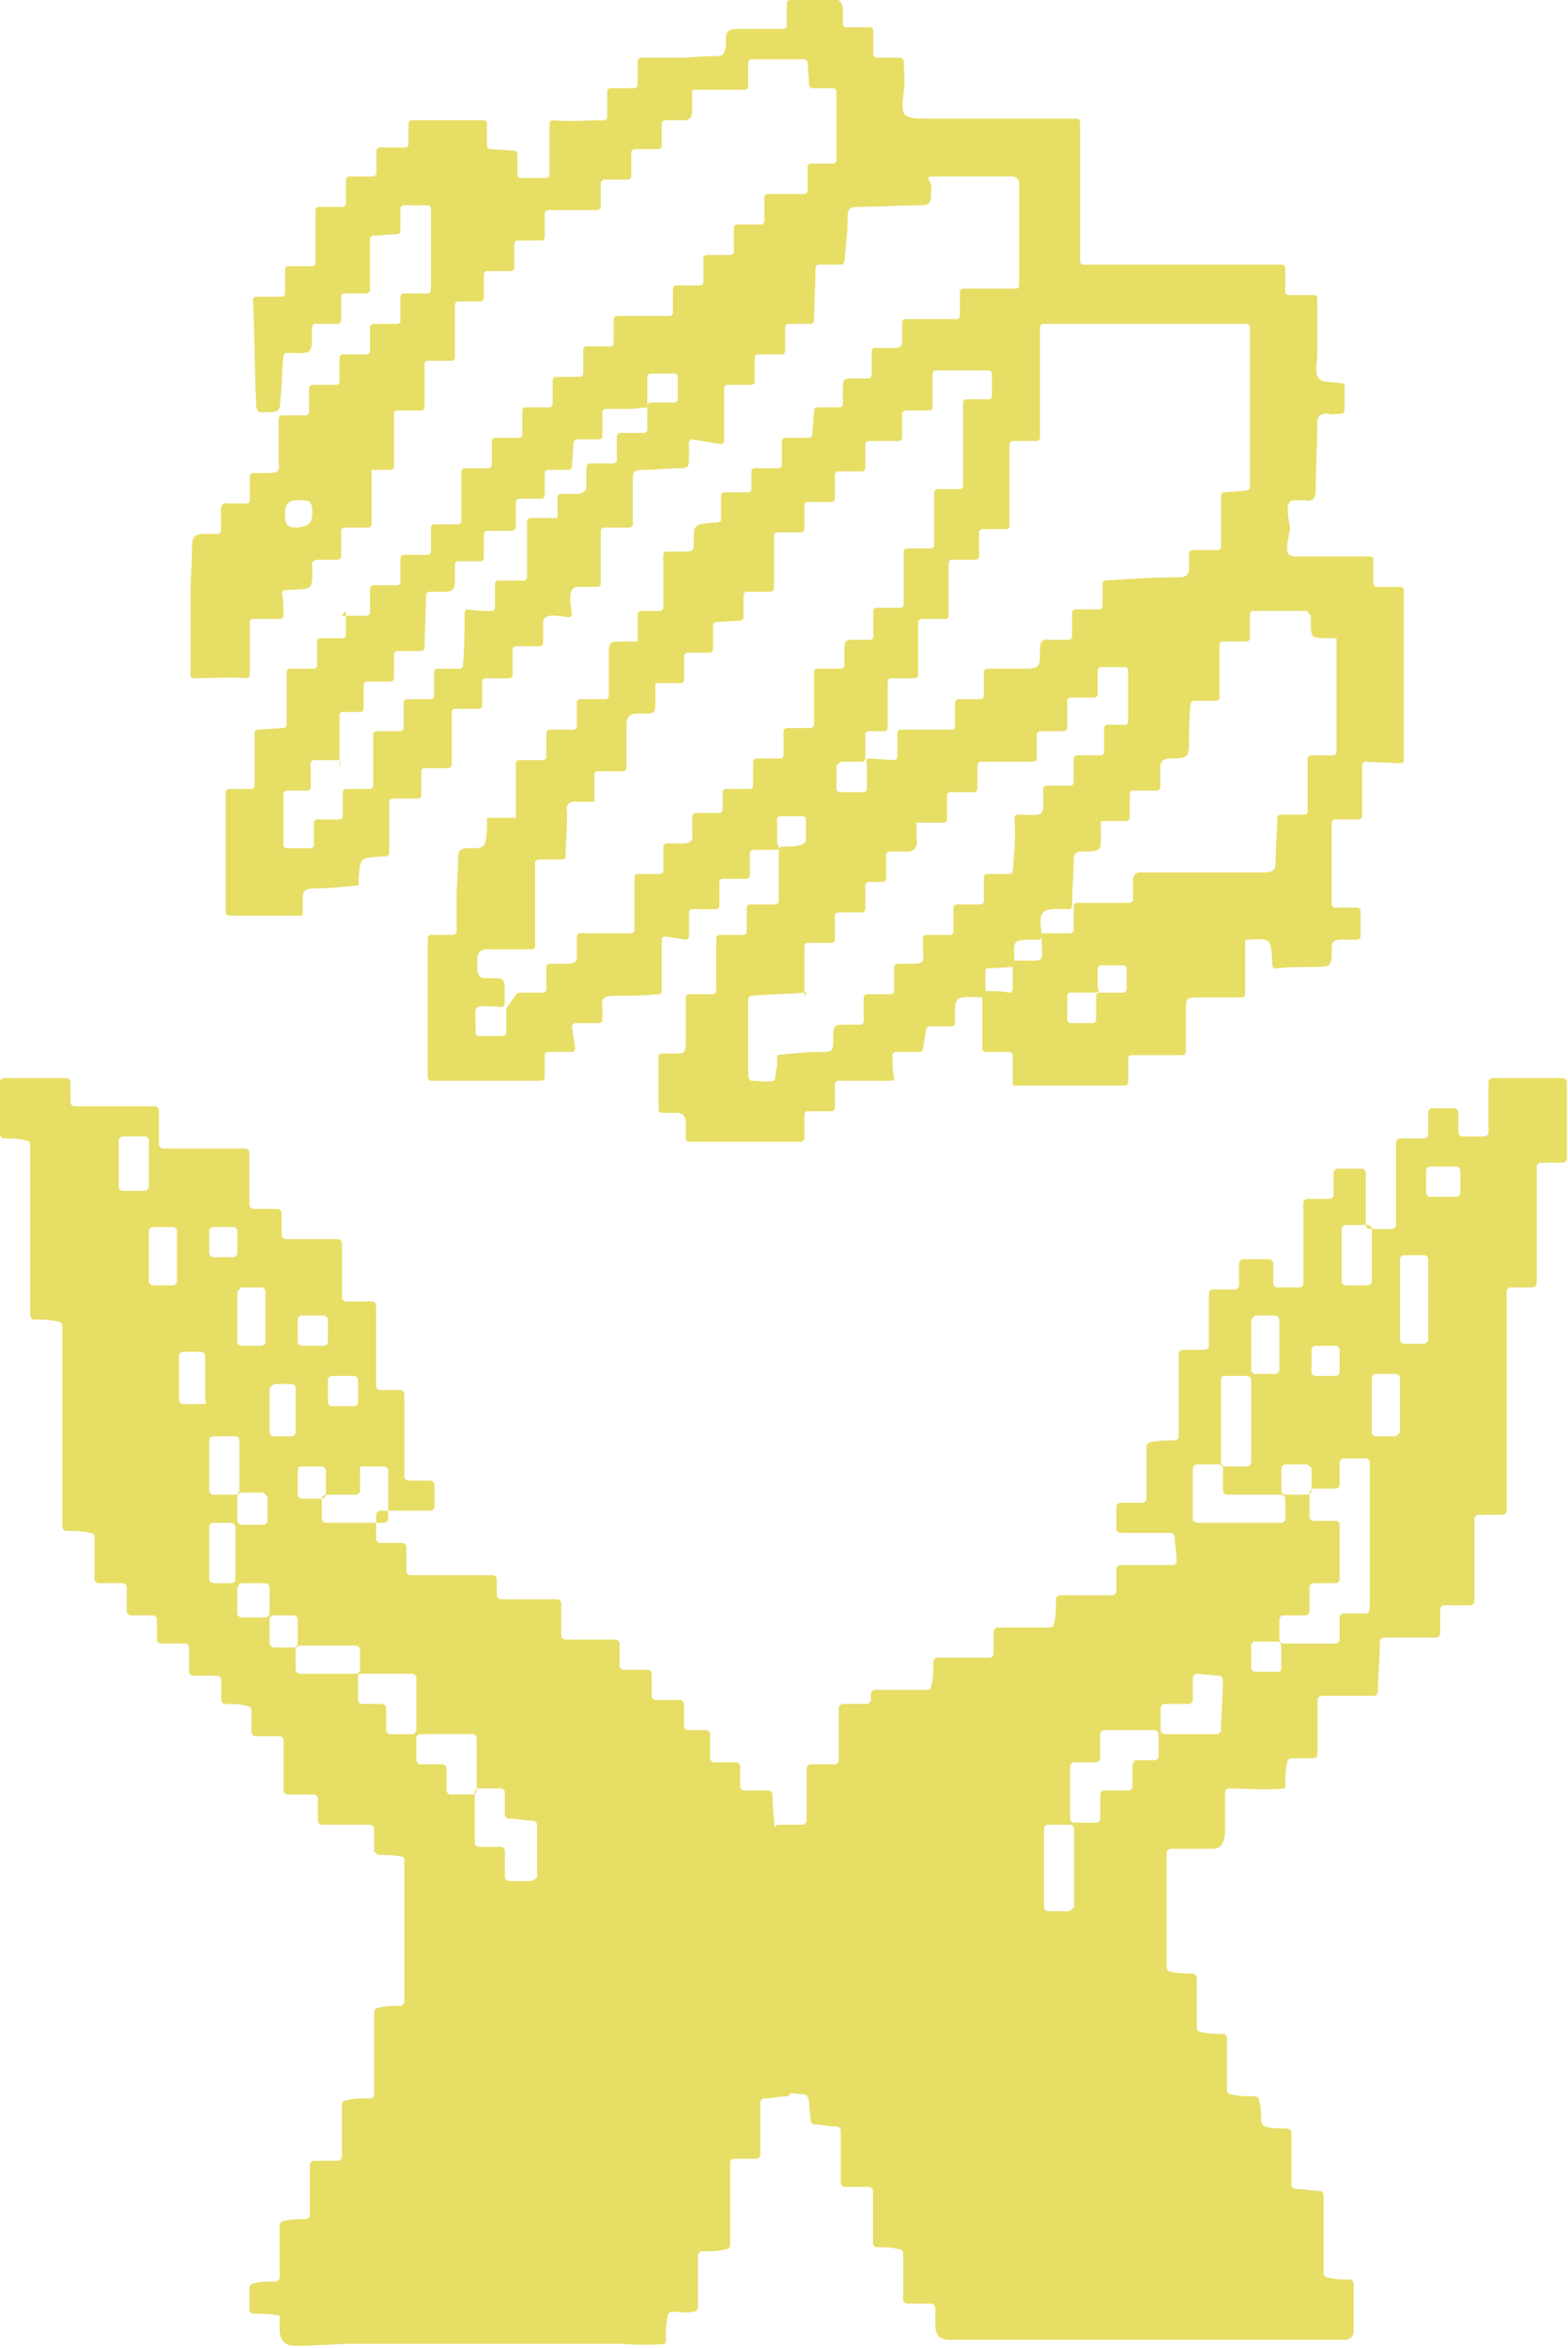
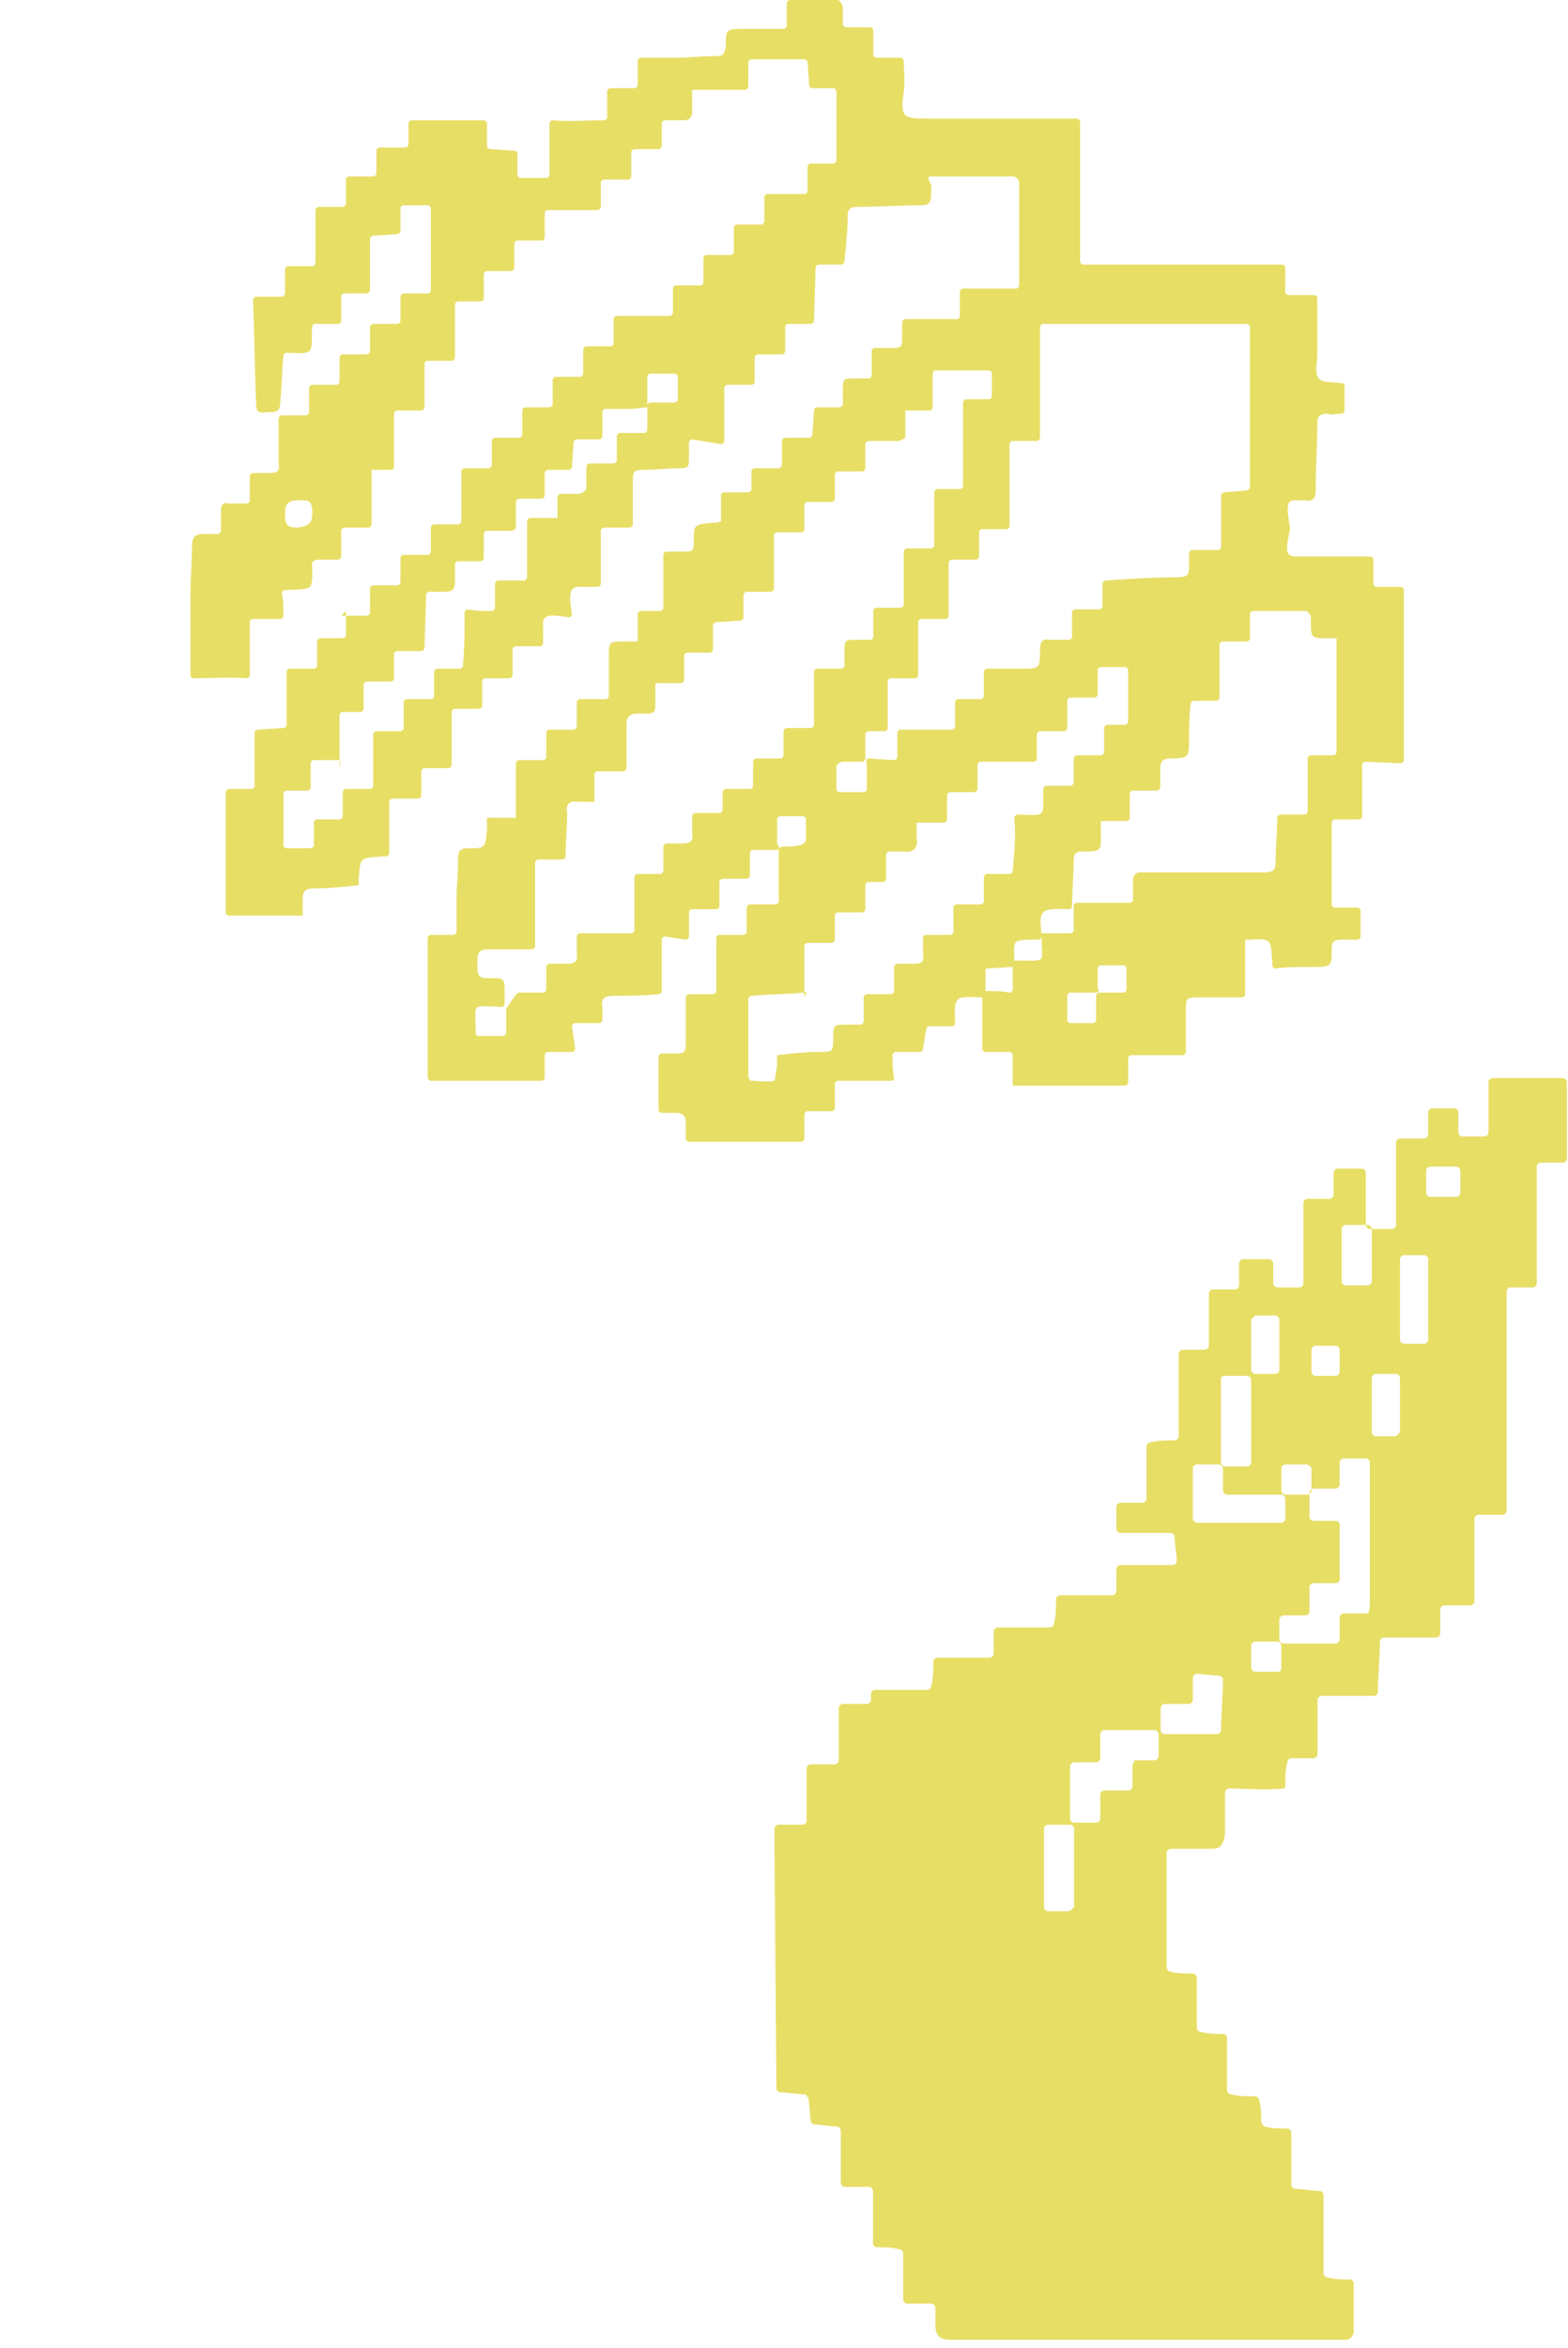
<svg xmlns="http://www.w3.org/2000/svg" width="163" height="244" viewBox="0 0 163 244" fill="none">
-   <path d="M80.785 88.311H78.286C78.119 88.311 77.953 88.478 77.953 88.644V90.977C77.953 91.144 77.786 91.31 77.62 91.31H75.12C74.954 91.31 74.787 91.477 74.787 91.644V94.143C74.787 94.309 74.62 94.476 74.454 94.476H71.954C71.788 94.476 71.621 94.643 71.621 94.809V97.309C71.621 97.475 71.454 97.642 71.288 97.642L69.122 97.309C68.955 97.309 68.788 97.475 68.788 97.642V102.974C68.788 103.141 68.622 103.307 68.455 103.307C66.789 103.474 65.289 103.474 63.79 103.474C62.79 103.474 62.457 103.807 62.623 104.64C62.623 105.14 62.623 105.473 62.623 105.973C62.623 106.14 62.457 106.306 62.29 106.306H59.791C59.624 106.306 59.457 106.473 59.457 106.64L59.791 108.972C59.791 109.139 59.624 109.306 59.457 109.306H56.958C56.791 109.306 56.625 109.472 56.625 109.639V111.972C56.625 112.138 56.458 112.305 56.291 112.305H44.794C44.628 112.305 44.461 112.138 44.461 111.972V97.475C44.461 97.309 44.628 97.142 44.794 97.142H47.127C47.294 97.142 47.46 96.975 47.46 96.809C47.46 95.642 47.46 94.643 47.46 93.643C47.46 92.143 47.627 90.644 47.627 89.144C47.627 88.478 47.794 88.144 48.627 88.144C50.46 88.144 50.46 88.144 50.626 86.145C50.626 85.812 50.626 85.478 50.626 84.978C51.126 84.978 51.626 84.978 52.126 84.978C52.626 84.978 53.126 84.978 53.626 84.978V79.313C53.626 79.147 53.792 78.98 53.959 78.98H56.458C56.625 78.98 56.791 78.813 56.791 78.647V76.147C56.791 75.981 56.958 75.814 57.125 75.814H59.624C59.791 75.814 59.957 75.647 59.957 75.481V72.981C59.957 72.815 60.124 72.648 60.291 72.648H62.956C63.123 72.648 63.29 72.482 63.29 72.315C63.29 70.982 63.29 69.649 63.29 68.316C63.29 66.65 63.29 66.65 64.956 66.65C65.289 66.65 65.789 66.65 66.289 66.65V63.817C66.289 63.651 66.456 63.484 66.622 63.484H68.622C68.788 63.484 68.955 63.317 68.955 63.151V57.652C68.955 57.486 69.122 57.319 69.288 57.319C69.955 57.319 70.621 57.319 71.288 57.319C71.954 57.319 72.121 57.152 72.121 56.486C72.121 56.486 72.121 56.486 72.121 56.319C72.121 54.486 72.121 54.486 74.12 54.32C74.454 54.32 74.62 54.32 74.954 54.153V51.487C74.954 51.32 75.12 51.154 75.287 51.154H77.786C77.953 51.154 78.119 50.987 78.119 50.821V48.988C78.119 48.821 78.286 48.654 78.453 48.654H80.952C81.119 48.654 81.285 48.488 81.285 48.321V45.822C81.285 45.655 81.452 45.489 81.618 45.489H84.118C84.284 45.489 84.451 45.322 84.451 45.155L84.618 42.656C84.618 42.489 84.784 42.323 84.951 42.323H87.284C87.45 42.323 87.617 42.156 87.617 41.989C87.617 41.323 87.617 40.656 87.617 40.157C87.617 39.49 87.784 39.323 88.45 39.323C89.117 39.323 89.616 39.323 90.283 39.323C90.45 39.323 90.616 39.157 90.616 38.99V36.491C90.616 36.324 90.783 36.157 90.949 36.157C91.616 36.157 92.282 36.157 92.949 36.157C93.615 36.157 93.782 35.991 93.782 35.324C93.782 34.825 93.782 34.158 93.782 33.492C93.782 33.325 93.949 33.158 94.115 33.158H99.447C99.614 33.158 99.781 32.992 99.781 32.825V30.326C99.781 30.159 99.947 29.992 100.114 29.992H105.612C105.779 29.992 105.946 29.826 105.946 29.659V18.995C105.946 18.662 105.612 18.329 105.279 18.329C102.447 18.329 99.614 18.329 96.781 18.329C96.448 18.329 96.448 18.495 96.615 18.829C96.948 19.328 96.781 19.828 96.781 20.328C96.781 21.161 96.448 21.328 95.782 21.328C93.615 21.328 91.283 21.495 89.117 21.495C88.284 21.495 88.117 21.828 88.117 22.494C88.117 23.994 87.95 25.494 87.784 27.16C87.784 27.326 87.617 27.493 87.45 27.493H85.118C84.951 27.493 84.784 27.66 84.784 27.826L84.618 33.325C84.618 33.492 84.451 33.658 84.284 33.658H81.952C81.785 33.658 81.618 33.825 81.618 33.991V36.491C81.618 36.657 81.452 36.824 81.285 36.824H78.786C78.619 36.824 78.453 36.991 78.453 37.157V39.657C78.453 39.823 78.286 39.99 78.119 39.99H75.62C75.453 39.99 75.287 40.157 75.287 40.323V45.822C75.287 45.988 75.12 46.155 74.954 46.155L71.954 45.655C71.788 45.655 71.621 45.822 71.621 45.988C71.621 46.655 71.621 47.321 71.621 47.821C71.621 48.488 71.454 48.654 70.788 48.654C69.455 48.654 68.122 48.821 66.789 48.821C65.956 48.821 65.789 48.988 65.789 49.821C65.789 51.32 65.789 52.82 65.789 54.486C65.789 54.653 65.623 54.819 65.456 54.819H62.79C62.623 54.819 62.457 54.986 62.457 55.153V60.651C62.457 60.818 62.29 60.985 62.123 60.985C61.457 60.985 60.957 60.985 60.457 60.985C59.124 60.818 59.124 61.818 59.457 63.817C59.457 63.984 59.291 64.15 59.124 64.15C57.125 63.817 56.291 63.817 56.458 65.15C56.458 65.65 56.458 66.15 56.458 66.816C56.458 66.983 56.291 67.15 56.125 67.15H53.626C53.459 67.15 53.292 67.316 53.292 67.483V70.149C53.292 70.316 53.126 70.482 52.959 70.482H50.46C50.293 70.482 50.126 70.649 50.126 70.815V73.315C50.126 73.481 49.96 73.648 49.793 73.648H47.294C47.127 73.648 46.961 73.815 46.961 73.981V79.48C46.961 79.647 46.794 79.813 46.627 79.813H44.128C43.961 79.813 43.795 79.98 43.795 80.146V82.646C43.795 82.812 43.628 82.979 43.462 82.979H40.795C40.629 82.979 40.462 83.146 40.462 83.312C40.462 85.145 40.462 86.978 40.462 88.644C40.462 88.811 40.296 88.978 40.129 88.978C37.463 89.144 37.463 88.978 37.296 91.144C37.296 91.477 37.296 91.644 37.296 91.977C35.797 92.143 34.297 92.31 32.797 92.31C31.798 92.31 31.465 92.477 31.465 93.476C31.465 93.976 31.465 94.476 31.465 95.143H23.8C23.633 95.143 23.466 94.976 23.466 94.809V82.312C23.466 82.146 23.633 81.979 23.8 81.979H26.133C26.299 81.979 26.466 81.813 26.466 81.646V76.147C26.466 75.981 26.632 75.814 26.799 75.814L29.465 75.647C29.632 75.647 29.798 75.481 29.798 75.314V69.816C29.798 69.649 29.965 69.482 30.131 69.482H32.631C32.797 69.482 32.964 69.316 32.964 69.149V66.65C32.964 66.483 33.131 66.317 33.297 66.317H35.63C35.797 66.317 35.963 66.15 35.963 65.983V63.484C35.464 63.984 35.464 63.984 35.63 63.984H38.13C38.296 63.984 38.463 63.817 38.463 63.651V61.151C38.463 60.985 38.629 60.818 38.796 60.818H41.295C41.462 60.818 41.629 60.651 41.629 60.485V57.985C41.629 57.819 41.795 57.652 41.962 57.652H44.461C44.628 57.652 44.794 57.486 44.794 57.319V54.819C44.794 54.653 44.961 54.486 45.128 54.486H47.627C47.794 54.486 47.96 54.32 47.96 54.153V48.988C47.96 48.821 48.127 48.654 48.294 48.654H50.793C50.96 48.654 51.126 48.488 51.126 48.321V45.822C51.126 45.655 51.293 45.489 51.459 45.489H53.959C54.125 45.489 54.292 45.322 54.292 45.155V42.656C54.292 42.489 54.459 42.323 54.625 42.323H57.125C57.291 42.323 57.458 42.156 57.458 41.989V39.49C57.458 39.323 57.624 39.157 57.791 39.157H60.291C60.457 39.157 60.624 38.99 60.624 38.824V36.324C60.624 36.157 60.79 35.991 60.957 35.991H63.456C63.623 35.991 63.79 35.824 63.79 35.658V33.158C63.79 32.992 63.956 32.825 64.123 32.825H69.621C69.788 32.825 69.955 32.658 69.955 32.492V29.992C69.955 29.826 70.121 29.659 70.288 29.659H72.787C72.954 29.659 73.121 29.492 73.121 29.326V26.826C73.121 26.66 73.287 26.493 73.454 26.493H75.953C76.12 26.493 76.287 26.327 76.287 26.16V23.661C76.287 23.494 76.453 23.327 76.62 23.327H79.119C79.286 23.327 79.452 23.161 79.452 22.994V20.495C79.452 20.328 79.619 20.162 79.786 20.162H83.618C83.785 20.162 83.951 19.995 83.951 19.828V17.329C83.951 17.162 84.118 16.996 84.284 16.996H86.617C86.784 16.996 86.951 16.829 86.951 16.662V9.498C86.951 9.331 86.784 9.164 86.617 9.164H84.451C84.284 9.164 84.118 8.998 84.118 8.831L83.951 6.498C83.951 6.332 83.785 6.165 83.618 6.165H78.119C77.953 6.165 77.786 6.332 77.786 6.498V8.998C77.786 9.164 77.62 9.331 77.453 9.331H71.954C71.954 9.331 71.954 9.498 71.954 9.664C71.954 10.331 71.954 10.831 71.954 11.497C71.954 12.33 71.621 12.497 70.954 12.497C70.455 12.497 69.788 12.497 69.122 12.497C68.955 12.497 68.788 12.664 68.788 12.83V15.163C68.788 15.329 68.622 15.496 68.455 15.496H65.956C65.789 15.496 65.623 15.663 65.623 15.829V18.329C65.623 18.495 65.456 18.662 65.289 18.662H62.79C62.623 18.662 62.457 18.829 62.457 18.995V21.495C62.457 21.661 62.29 21.828 62.123 21.828H56.958C56.791 21.828 56.625 21.994 56.625 22.161V24.66C56.625 24.827 56.458 24.994 56.291 24.994H53.792C53.626 24.994 53.459 25.16 53.459 25.327V27.826C53.459 27.993 53.292 28.16 53.126 28.16H50.626C50.46 28.16 50.293 28.326 50.293 28.493V30.992C50.293 31.159 50.126 31.325 49.96 31.325H47.627C47.46 31.325 47.294 31.492 47.294 31.659V37.157C47.294 37.324 47.127 37.49 46.961 37.49H44.461C44.295 37.49 44.128 37.657 44.128 37.824V42.323C44.128 42.489 43.961 42.656 43.795 42.656H41.295C41.129 42.656 40.962 42.822 40.962 42.989V48.488C40.962 48.654 40.795 48.821 40.629 48.821H38.13C38.629 48.654 38.629 48.821 38.629 48.988V54.486C38.629 54.653 38.463 54.819 38.296 54.819H35.797C35.63 54.819 35.464 54.986 35.464 55.153V57.819C35.464 57.985 35.297 58.152 35.13 58.152C34.464 58.152 33.964 58.152 33.297 58.152C32.631 58.152 32.298 58.319 32.464 58.985C32.464 58.985 32.464 58.985 32.464 59.152C32.464 61.484 32.464 61.151 29.632 61.318C29.465 61.318 29.298 61.484 29.298 61.651C29.465 62.318 29.465 63.151 29.465 63.984C29.465 64.15 29.298 64.317 29.132 64.317H27.799H26.299C26.133 64.317 25.966 64.484 25.966 64.65C25.966 66.483 25.966 68.316 25.966 70.149C25.966 70.316 25.799 70.482 25.633 70.482C23.8 70.316 22.134 70.482 20.134 70.482C19.967 70.482 19.801 70.316 19.801 70.149C19.801 67.316 19.801 64.484 19.801 61.818C19.801 60.151 19.967 58.319 19.967 56.652C19.967 55.819 20.301 55.486 21.134 55.486C21.634 55.486 22.134 55.486 22.633 55.486C22.8 55.486 22.967 55.319 22.967 55.153C22.967 54.32 22.967 53.82 22.967 53.153C22.967 52.487 23.133 52.154 23.8 52.32C24.3 52.32 24.966 52.32 25.633 52.32C25.799 52.32 25.966 52.154 25.966 51.987C25.966 51.487 25.966 49.987 25.966 49.487C25.966 49.321 26.133 49.154 26.299 49.154C26.966 49.154 27.465 49.154 27.965 49.154C28.799 49.154 29.132 48.988 28.965 48.154C28.965 46.655 28.965 45.155 28.965 43.489C28.965 43.322 29.132 43.156 29.298 43.156H31.798C31.964 43.156 32.131 42.989 32.131 42.822V40.323C32.131 40.157 32.298 39.99 32.464 39.99H34.964C35.13 39.99 35.297 39.823 35.297 39.657V37.157C35.297 36.991 35.464 36.824 35.63 36.824H38.13C38.296 36.824 38.463 36.657 38.463 36.491V33.991C38.463 33.825 38.629 33.658 38.796 33.658H41.295C41.462 33.658 41.629 33.492 41.629 33.325V30.826C41.629 30.659 41.795 30.492 41.962 30.492H44.461C44.628 30.492 44.794 30.326 44.794 30.159V21.661C44.794 21.495 44.628 21.328 44.461 21.328H41.962C41.795 21.328 41.629 21.495 41.629 21.661V23.994C41.629 24.161 41.462 24.327 41.295 24.327L38.796 24.494C38.629 24.494 38.463 24.66 38.463 24.827V30.159C38.463 30.326 38.296 30.492 38.13 30.492H35.797C35.63 30.492 35.464 30.659 35.464 30.826V33.325C35.464 33.492 35.297 33.658 35.13 33.658H32.631C32.464 33.825 32.464 33.825 32.464 33.991C32.298 34.825 32.631 35.991 32.131 36.491C31.798 36.824 30.631 36.657 29.798 36.657C29.632 36.657 29.465 36.824 29.465 36.991C29.298 38.657 29.298 40.157 29.132 41.823C29.132 42.822 28.632 42.822 27.965 42.822C27.299 42.822 26.632 43.156 26.632 41.989C26.466 38.49 26.466 34.825 26.299 31.159C26.299 30.992 26.466 30.826 26.632 30.826H29.298C29.465 30.826 29.632 30.659 29.632 30.492V27.993C29.632 27.826 29.798 27.66 29.965 27.66H32.464C32.631 27.66 32.797 27.493 32.797 27.326V21.828C32.797 21.661 32.964 21.495 33.131 21.495H35.63C35.797 21.495 35.963 21.328 35.963 21.161V18.662C35.963 18.495 36.13 18.329 36.297 18.329H38.796C38.963 18.329 39.129 18.162 39.129 17.995V15.663C39.129 15.496 39.296 15.329 39.462 15.329H42.129C42.295 15.329 42.462 15.163 42.462 14.996V12.83C42.462 12.664 42.628 12.497 42.795 12.497H50.293C50.46 12.497 50.626 12.664 50.626 12.83V15.163C50.626 15.329 50.793 15.496 50.96 15.496L53.459 15.663C53.626 15.663 53.792 15.829 53.792 15.996V18.162C53.792 18.329 53.959 18.495 54.125 18.495H56.791C56.958 18.495 57.125 18.329 57.125 18.162C57.125 16.329 57.125 14.663 57.125 12.83C57.125 12.664 57.291 12.497 57.458 12.497C59.291 12.664 60.957 12.497 62.79 12.497C62.956 12.497 63.123 12.33 63.123 12.164C63.123 11.497 63.123 10.164 63.123 9.498C63.123 9.331 63.29 9.164 63.456 9.164H65.956C66.122 9.164 66.289 8.998 66.289 8.831V6.332C66.289 6.165 66.456 5.998 66.622 5.998C67.789 5.998 68.955 5.998 70.121 5.998C71.621 5.998 72.954 5.832 74.454 5.832C75.287 5.832 75.287 5.499 75.453 4.832C75.453 2.999 75.453 2.999 77.453 2.999C78.786 2.999 80.119 2.999 81.452 2.999C81.618 2.999 81.785 2.833 81.785 2.666V0.333C81.785 0.167 81.952 0 82.118 0C83.951 0 85.451 0 87.117 0C87.284 0 87.617 0.5 87.617 0.833C87.617 1.333 87.617 1.833 87.617 2.499C87.617 2.666 87.784 2.833 87.95 2.833H90.45C90.616 2.833 90.783 2.999 90.783 3.166V5.665C90.783 5.832 90.949 5.998 91.116 5.998H93.615C93.782 5.998 93.949 6.165 93.949 6.332C93.949 7.498 94.115 8.498 93.949 9.498C93.615 12.164 93.782 12.33 96.448 12.33C100.947 12.33 110.278 12.33 111.944 12.33C112.111 12.33 112.277 12.497 112.277 12.664C112.277 14.163 112.277 22.494 112.277 27.16C112.277 27.326 112.444 27.493 112.611 27.493H133.272C133.439 27.493 133.605 27.66 133.605 27.826V30.326C133.605 30.492 133.772 30.659 133.939 30.659H136.605C136.771 30.659 136.938 30.826 136.938 30.992C136.938 32.992 136.938 34.825 136.938 36.657C136.938 36.657 136.938 36.657 136.938 36.824C136.938 37.657 136.605 38.824 137.104 39.323C137.438 39.823 138.604 39.657 139.437 39.823C139.604 39.823 139.604 39.823 139.77 39.99V42.656C139.77 42.822 139.604 42.989 139.437 42.989C138.937 42.989 138.437 43.156 138.104 42.989C137.271 42.989 136.938 43.156 136.938 43.989C136.938 46.322 136.771 48.654 136.771 50.987C136.771 51.82 136.438 52.154 135.605 51.987C135.272 51.987 134.938 51.987 134.772 51.987C133.605 51.82 133.772 52.987 134.105 54.819V54.986C133.605 57.319 133.605 57.819 134.772 57.819C137.271 57.819 139.77 57.819 142.436 57.819C142.603 57.819 142.77 57.985 142.77 58.152V60.651C142.77 60.818 142.936 60.985 143.103 60.985H145.602C145.769 60.985 145.936 61.151 145.936 61.318V78.98C145.936 79.147 145.769 79.313 145.602 79.313L141.937 79.147C141.77 79.147 141.603 79.313 141.603 79.48V84.812C141.603 84.978 141.437 85.145 141.27 85.145H138.771C138.604 85.145 138.437 85.312 138.437 85.478V93.976C138.437 94.143 138.604 94.309 138.771 94.309H141.103C141.27 94.309 141.437 94.476 141.437 94.643V97.309C141.437 97.475 141.27 97.642 141.103 97.642C140.604 97.642 139.937 97.642 139.437 97.642C138.771 97.642 138.437 97.809 138.437 98.475C138.437 100.475 138.437 100.475 136.438 100.475C135.105 100.475 133.939 100.475 132.606 100.641C132.439 100.641 132.272 100.475 132.272 100.308C132.106 97.642 132.272 97.475 129.94 97.642C129.773 97.642 129.773 97.642 129.44 97.642V103.307C129.44 103.474 129.273 103.64 129.106 103.64C127.607 103.64 126.107 103.64 124.774 103.64C123.275 103.64 123.275 103.64 123.275 105.14C123.275 106.473 123.275 107.806 123.275 109.306C123.275 109.472 123.108 109.639 122.941 109.639H117.609C117.443 109.639 117.276 109.806 117.276 109.972V112.472C117.276 112.638 117.109 112.805 116.943 112.805H108.778C108.778 112.805 105.946 112.805 105.279 112.805C105.279 112.305 105.279 112.138 105.279 111.972V109.639C105.279 109.472 105.113 109.306 104.946 109.306H102.447C102.28 109.306 102.113 109.139 102.113 108.972C102.113 106.973 102.113 105.14 102.113 103.307C102.113 103.141 102.28 102.974 102.447 102.974C103.28 102.974 104.113 102.974 104.946 103.141C105.113 103.141 105.279 102.974 105.279 102.807C105.279 101.808 105.279 100.974 105.279 100.141C105.279 99.975 105.446 99.808 105.612 99.808C108.945 99.808 108.278 100.141 108.278 97.475C108.278 97.309 108.278 97.142 108.278 96.975H111.278C111.444 96.975 111.611 96.809 111.611 96.642V94.143C111.611 93.976 111.778 93.81 111.944 93.81H117.443C117.609 93.81 117.776 93.643 117.776 93.476V91.477C117.776 90.81 118.276 90.644 118.442 90.644C118.442 90.644 128.607 90.644 131.439 90.644C132.439 90.644 132.606 90.311 132.606 89.477C132.606 87.978 132.772 86.478 132.772 84.978C132.772 84.812 132.939 84.645 133.105 84.645H135.605C135.771 84.645 135.938 84.479 135.938 84.312V78.813C135.938 78.647 136.105 78.48 136.271 78.48H138.604C138.771 78.48 138.937 78.314 138.937 78.147V66.317C138.604 66.317 138.271 66.317 138.104 66.317C136.271 66.317 136.271 66.317 136.271 64.484C136.271 64.317 136.271 64.15 136.271 63.984C136.105 63.817 135.938 63.484 135.771 63.484C133.939 63.484 132.106 63.484 130.273 63.484C130.106 63.484 129.94 63.651 129.94 63.817V66.317C129.94 66.483 129.773 66.65 129.606 66.65H127.107C126.94 66.65 126.774 66.816 126.774 66.983V72.482C126.774 72.648 126.607 72.815 126.44 72.815H124.108C123.941 72.815 123.774 72.981 123.774 73.148C123.608 74.481 123.608 75.647 123.608 76.814C123.608 78.647 123.608 78.813 121.608 78.813C120.942 78.813 120.609 79.147 120.609 79.813C120.609 80.48 120.609 81.146 120.609 81.813C120.609 81.979 120.442 82.146 120.275 82.146H117.776C117.609 82.146 117.443 82.312 117.443 82.479V84.978C117.443 85.145 117.276 85.312 117.109 85.312H114.444C114.444 85.645 114.444 85.978 114.444 86.311C114.444 88.478 114.61 88.478 112.444 88.478C111.778 88.478 111.611 88.811 111.611 89.477C111.611 90.977 111.444 92.643 111.444 94.143C111.444 94.309 111.278 94.476 111.111 94.476C110.111 94.476 108.945 94.309 108.445 94.809C107.945 95.309 108.278 96.476 108.278 97.309C108.278 97.475 108.112 97.642 107.945 97.642C104.946 97.642 105.446 97.642 105.446 100.141C105.279 100.308 105.279 100.308 105.279 100.475L102.613 100.641C102.447 100.641 102.447 100.808 102.447 100.974V103.307C102.447 103.474 102.28 103.64 102.113 103.64C101.28 103.64 100.114 103.474 99.614 103.807C99.114 104.307 99.281 105.307 99.281 106.306C99.281 106.473 99.114 106.64 98.947 106.64H96.615C96.448 106.64 96.281 106.806 96.281 106.973L95.948 108.972C95.948 109.139 95.782 109.306 95.615 109.306H93.116C92.949 109.306 92.782 109.472 92.782 109.639C92.782 110.472 92.782 111.305 92.949 111.972C92.949 112.138 92.949 112.305 92.616 112.305C90.783 112.305 88.95 112.305 87.117 112.305C86.951 112.305 86.784 112.472 86.784 112.638C86.784 113.305 86.784 114.638 86.784 115.138C86.784 115.304 86.617 115.471 86.451 115.471H83.951C83.785 115.471 83.618 115.637 83.618 115.804V118.303C83.618 118.47 83.451 118.637 83.285 118.637H71.621C71.454 118.637 71.288 118.47 71.288 118.303C71.288 117.804 71.288 117.137 71.288 116.637C71.288 115.971 70.954 115.637 70.288 115.637C69.788 115.637 69.288 115.637 68.788 115.637C68.622 115.637 68.455 115.471 68.455 115.304V109.806C68.455 109.639 68.622 109.472 68.788 109.472C69.288 109.472 69.788 109.472 70.288 109.472C71.121 109.472 71.288 109.306 71.288 108.473C71.288 106.806 71.288 105.307 71.288 103.64C71.288 103.474 71.454 103.307 71.621 103.307H74.12C74.287 103.307 74.454 103.141 74.454 102.974V97.475C74.454 97.309 74.62 97.142 74.787 97.142H77.286C77.453 97.142 77.62 96.975 77.62 96.809V94.309C77.62 94.143 77.786 93.976 77.953 93.976H80.619C80.785 93.976 80.952 93.81 80.952 93.643C80.952 91.81 80.952 89.977 80.952 88.311C80.952 88.144 81.119 87.978 81.285 87.978C81.952 87.978 82.618 87.978 83.118 87.811C83.451 87.811 83.785 87.478 83.785 87.311C83.785 86.645 83.785 85.978 83.785 85.145C83.785 84.978 83.618 84.812 83.451 84.812H81.119C80.952 84.812 80.785 84.978 80.785 85.145V87.644C81.119 88.144 80.952 88.311 80.785 88.311ZM114.277 102.807C114.277 102.974 114.11 103.141 113.944 103.141C113.277 103.141 111.944 103.141 111.278 103.141C111.111 103.141 110.944 103.307 110.944 103.474C110.944 103.974 110.944 105.307 110.944 105.973C110.944 106.14 111.111 106.306 111.278 106.306H113.61C113.777 106.306 113.944 106.14 113.944 105.973C113.944 105.14 113.944 104.307 113.944 103.474C113.944 103.307 114.11 103.141 114.277 103.141H116.776C116.943 103.141 117.109 102.974 117.109 102.807V100.641C117.109 100.475 116.943 100.308 116.776 100.308H114.444C114.277 100.308 114.11 100.475 114.11 100.641V102.807H114.277ZM65.456 42.489H62.956C62.79 42.489 62.623 42.656 62.623 42.822C62.623 43.822 62.623 44.489 62.623 45.322C62.623 45.489 62.457 45.655 62.29 45.655H59.957C59.791 45.655 59.624 45.822 59.624 45.988L59.457 48.488C59.457 48.654 59.291 48.821 59.124 48.821H56.958C56.791 48.821 56.625 48.988 56.625 49.154V51.487C56.625 51.654 56.458 51.82 56.291 51.82H53.959C53.792 51.82 53.626 51.987 53.626 52.154V54.819C53.626 54.986 53.459 54.986 53.292 55.153H50.626C50.46 55.153 50.293 55.319 50.293 55.486V57.985C50.293 58.152 50.126 58.319 49.96 58.319H47.627C47.46 58.319 47.294 58.485 47.294 58.652C47.294 59.318 47.294 59.818 47.294 60.318C47.294 61.151 47.127 61.484 46.294 61.484C45.794 61.484 45.294 61.484 44.628 61.484C44.461 61.484 44.295 61.651 44.295 61.818L44.128 67.316C44.128 67.483 43.961 67.65 43.795 67.65H41.295C41.129 67.65 40.962 67.816 40.962 67.983V70.482C40.962 70.649 40.795 70.815 40.629 70.815H38.13C37.963 70.815 37.796 70.982 37.796 71.149V73.648C37.796 73.815 37.63 73.981 37.463 73.981H35.63C35.464 73.981 35.297 74.148 35.297 74.314V79.813C35.464 78.813 35.297 78.98 35.13 78.98H32.631C32.464 78.98 32.298 79.147 32.298 79.313V81.813C32.298 81.979 32.131 82.146 31.964 82.146H29.798C29.632 82.146 29.465 82.312 29.465 82.479V87.811C29.465 87.978 29.632 88.144 29.798 88.144H32.298C32.464 88.144 32.631 87.978 32.631 87.811V85.478C32.631 85.312 32.797 85.145 32.964 85.145H35.297C35.464 85.145 35.63 84.978 35.63 84.812V82.312C35.63 82.146 35.797 81.979 35.963 81.979H38.463C38.629 81.979 38.796 81.813 38.796 81.646V76.314C38.796 76.147 38.963 75.981 39.129 75.981C40.129 75.981 40.795 75.981 41.629 75.981C41.795 75.981 41.962 75.814 41.962 75.647C41.962 74.814 41.962 73.981 41.962 72.981C41.962 72.815 42.129 72.648 42.295 72.648H44.794C44.961 72.648 45.128 72.482 45.128 72.315V69.816C45.128 69.649 45.294 69.482 45.461 69.482H47.794C47.96 69.482 48.127 69.316 48.127 69.149C48.294 67.316 48.294 65.483 48.294 63.651C48.294 63.484 48.46 63.317 48.627 63.317C49.46 63.484 50.126 63.484 51.126 63.484C51.293 63.484 51.459 63.317 51.459 63.151V60.651C51.459 60.485 51.626 60.318 51.793 60.318H54.459C54.625 60.318 54.792 60.151 54.792 59.985C54.792 58.152 54.792 54.986 54.792 54.153C54.792 53.986 54.959 53.82 55.125 53.82H57.958C57.958 53.82 57.958 52.32 57.958 51.654C57.958 51.487 58.124 51.32 58.291 51.32C58.958 51.32 59.624 51.32 60.124 51.32C60.457 51.32 60.957 50.987 60.957 50.654C60.957 49.987 60.957 49.154 60.957 48.488C60.957 48.321 61.124 48.154 61.29 48.154H63.79C63.956 48.154 64.123 47.988 64.123 47.821V45.322C64.123 45.155 64.29 44.989 64.456 44.989H66.956C67.122 44.989 67.289 44.822 67.289 44.655C67.289 43.822 67.289 42.989 67.289 42.156C67.289 41.989 67.455 41.823 67.622 41.823H70.121C70.288 41.823 70.455 41.656 70.455 41.489V39.157C70.455 38.99 70.288 38.824 70.121 38.824H67.622C67.455 38.824 67.289 38.99 67.289 39.157V42.323C65.789 42.489 65.623 42.489 65.456 42.489ZM53.959 103.141H56.458C56.625 103.141 56.791 102.974 56.791 102.807V100.475C56.791 100.308 56.958 100.141 57.125 100.141C57.791 100.141 58.458 100.141 58.958 100.141C59.624 100.141 60.124 99.975 59.957 99.142C59.957 98.808 59.957 97.809 59.957 97.309C59.957 97.142 60.124 96.975 60.291 96.975H65.623C65.789 96.975 65.956 96.809 65.956 96.642V91.144C65.956 90.977 66.122 90.81 66.289 90.81H68.622C68.788 90.81 68.955 90.644 68.955 90.477V87.978C68.955 87.811 69.122 87.644 69.288 87.644C69.955 87.644 70.455 87.644 70.954 87.644C71.621 87.644 72.121 87.478 71.954 86.645C71.954 86.145 71.954 85.478 71.954 84.812C71.954 84.645 72.121 84.479 72.287 84.479H74.787C74.954 84.479 75.12 84.312 75.12 84.145V82.312C75.12 82.146 75.287 81.979 75.453 81.979H77.953C78.119 81.979 78.286 81.813 78.286 81.646V79.147C78.286 78.98 78.453 78.813 78.619 78.813H81.119C81.285 78.813 81.452 78.647 81.452 78.48V75.981C81.452 75.814 81.618 75.647 81.785 75.647H84.284C84.451 75.647 84.618 75.481 84.618 75.314V69.816C84.618 69.649 84.784 69.482 84.951 69.482H87.45C87.617 69.482 87.784 69.316 87.784 69.149C87.784 68.483 87.784 67.816 87.784 67.316C87.784 66.65 87.95 66.483 88.617 66.483C89.283 66.483 89.783 66.483 90.45 66.483C90.616 66.483 90.783 66.317 90.783 66.15V63.484C90.783 63.317 90.949 63.151 91.116 63.151H93.615C93.782 63.151 93.949 62.984 93.949 62.817V57.319C93.949 57.152 94.115 56.986 94.282 56.986H96.781C96.948 56.986 97.115 56.819 97.115 56.652V51.154C97.115 50.987 97.281 50.821 97.448 50.821H99.781C99.947 50.821 100.114 50.654 100.114 50.487V41.823C100.114 41.656 100.28 41.489 100.447 41.489H102.78C102.946 41.489 103.113 41.323 103.113 41.156V38.824C103.113 38.657 102.946 38.49 102.78 38.49H97.281C97.115 38.49 96.948 38.657 96.948 38.824V42.323C96.948 42.489 96.781 42.656 96.615 42.656H94.115C93.949 42.656 93.782 42.822 93.782 42.989V45.489C93.782 45.655 93.615 45.822 93.449 45.822H90.283C90.116 45.822 89.95 45.988 89.95 46.155V48.654C89.95 48.821 89.783 48.988 89.616 48.988H87.117C86.951 48.988 86.784 49.154 86.784 49.321V51.82C86.784 51.987 86.617 52.154 86.451 52.154H83.951C83.785 52.154 83.618 52.32 83.618 52.487V54.986C83.618 55.153 83.451 55.319 83.285 55.319H80.785C80.619 55.319 80.452 55.486 80.452 55.653V61.151C80.452 61.318 80.285 61.484 80.119 61.484H77.62C77.453 61.484 77.286 61.651 77.286 61.818V64.15C77.286 64.317 77.12 64.484 76.953 64.484L74.454 64.65C74.287 64.65 74.12 64.817 74.12 64.984V67.483C74.12 67.65 73.954 67.816 73.787 67.816H71.454C71.288 67.816 71.121 67.983 71.121 68.149V70.649C71.121 70.815 70.954 70.982 70.788 70.982H68.122C68.122 71.482 68.122 71.815 68.122 72.315C68.122 74.314 68.288 74.148 66.289 74.148C65.456 74.148 65.123 74.481 65.123 75.314C65.123 76.814 65.123 78.314 65.123 79.813C65.123 79.98 64.956 80.146 64.789 80.146H62.123C61.957 80.146 61.79 80.313 61.79 80.48V83.312C61.124 83.312 60.624 83.312 60.124 83.312C59.124 83.146 58.791 83.645 58.958 84.479C58.958 85.978 58.791 87.478 58.791 88.978C58.791 89.144 58.624 89.311 58.458 89.311H55.958C55.792 89.311 55.625 89.477 55.625 89.644V98.308C55.625 98.475 55.458 98.642 55.292 98.642C53.626 98.642 52.126 98.642 50.626 98.642C49.96 98.642 49.627 98.975 49.627 99.641C49.627 99.975 49.627 100.308 49.627 100.641C49.627 101.474 49.96 101.641 50.626 101.641C50.96 101.641 51.293 101.641 51.626 101.641C52.293 101.641 52.459 101.974 52.459 102.641V104.307C52.459 104.474 52.293 104.64 52.126 104.64C48.793 104.474 49.46 104.14 49.46 107.473C49.46 107.473 49.46 107.473 49.627 107.639H52.293C52.459 107.639 52.626 107.473 52.626 107.306V104.807C53.626 103.307 53.792 103.141 53.959 103.141ZM90.283 78.813L92.949 78.98C93.116 78.98 93.282 78.813 93.282 78.647V76.147C93.282 75.981 93.449 75.814 93.615 75.814H98.947C99.114 75.814 99.281 75.647 99.281 75.481V72.981C99.281 72.815 99.447 72.648 99.614 72.648H101.947C102.113 72.648 102.28 72.482 102.28 72.315V69.816C102.28 69.649 102.447 69.482 102.613 69.482C103.946 69.482 104.946 69.482 106.112 69.482C108.112 69.482 108.112 69.482 108.112 67.483C108.112 66.816 108.278 66.317 109.112 66.483C109.778 66.483 110.278 66.483 111.111 66.483C111.278 66.483 111.444 66.317 111.444 66.15V63.651C111.444 63.484 111.611 63.317 111.778 63.317H114.277C114.444 63.317 114.61 63.151 114.61 62.984V60.651C114.61 60.485 114.777 60.318 114.943 60.318C117.443 60.151 119.942 59.985 122.441 59.985C123.275 59.985 123.608 59.818 123.608 58.985C123.608 58.485 123.608 57.985 123.608 57.486C123.608 57.319 123.774 57.152 123.941 57.152H126.607C126.774 57.152 126.94 56.986 126.94 56.819V51.487C126.94 51.32 127.107 51.154 127.274 51.154L129.44 50.987C129.773 50.987 129.94 50.821 129.94 50.487V33.991C129.94 33.825 129.773 33.658 129.606 33.658H108.445C108.278 33.658 108.112 33.825 108.112 33.991V45.489C108.112 45.655 107.945 45.822 107.779 45.822H105.279C105.113 45.822 104.946 45.988 104.946 46.155V54.653C104.946 54.819 104.779 54.986 104.613 54.986H102.113C101.947 54.986 101.78 55.153 101.78 55.319V57.819C101.78 57.985 101.613 58.152 101.447 58.152H98.947C98.781 58.152 98.614 58.319 98.614 58.485V63.984C98.614 64.15 98.448 64.317 98.281 64.317H95.782C95.615 64.317 95.448 64.484 95.448 64.65V70.149C95.448 70.316 95.282 70.482 95.115 70.482H92.616C92.449 70.482 92.282 70.649 92.282 70.815V75.647C92.282 75.814 92.116 75.981 91.949 75.981H90.283C90.116 75.981 89.95 76.147 89.95 76.314C89.95 77.147 89.95 77.98 89.95 78.813C89.95 78.98 89.783 79.147 89.616 79.147C88.95 79.147 88.284 79.147 87.617 79.147C87.284 79.147 86.951 79.48 86.951 79.647C86.951 80.48 86.951 81.146 86.951 81.979C86.951 82.146 87.117 82.312 87.284 82.312H89.783C89.95 82.312 90.116 82.146 90.116 81.979V79.48C89.95 78.98 90.116 78.813 90.283 78.813ZM83.618 103.141C81.785 103.307 79.952 103.307 78.119 103.474C77.953 103.474 77.786 103.64 77.786 103.807C77.786 106.473 77.786 109.139 77.786 111.805C77.786 111.972 77.953 112.305 78.119 112.305C78.953 112.305 79.786 112.472 80.452 112.305C80.619 112.305 80.619 111.305 80.785 110.805C80.785 110.472 80.785 110.139 80.785 109.639C82.285 109.472 83.785 109.306 85.118 109.306C86.617 109.306 86.617 109.306 86.617 107.806C86.617 107.639 86.617 107.473 86.617 107.306C86.617 106.64 86.951 106.473 87.45 106.473C88.117 106.473 88.783 106.473 89.45 106.473C89.616 106.473 89.783 106.306 89.783 106.14V103.64C89.783 103.474 89.95 103.307 90.116 103.307H92.616C92.782 103.307 92.949 103.141 92.949 102.974V100.475C92.949 100.308 93.116 100.141 93.282 100.141C93.782 100.141 94.449 100.141 94.948 100.141C95.782 100.141 96.115 99.975 95.948 99.142C95.948 98.642 95.948 98.142 95.948 97.475C95.948 97.309 96.115 97.142 96.281 97.142H98.781C98.947 97.142 99.114 96.975 99.114 96.809V94.309C99.114 94.143 99.281 93.976 99.447 93.976H101.947C102.113 93.976 102.28 93.81 102.28 93.643V91.144C102.28 90.977 102.447 90.81 102.613 90.81H104.946C105.113 90.81 105.279 90.644 105.279 90.477C105.446 88.478 105.612 86.811 105.446 84.978C105.446 84.812 105.612 84.645 105.779 84.645C107.612 84.645 108.445 84.978 108.445 83.812C108.445 83.146 108.445 82.646 108.445 81.979C108.445 81.813 108.612 81.646 108.778 81.646H111.278C111.444 81.646 111.611 81.479 111.611 81.313V78.813C111.611 78.647 111.778 78.48 111.944 78.48H114.444C114.61 78.48 114.777 78.314 114.777 78.147V75.647C114.777 75.481 114.943 75.314 115.11 75.314H116.943C117.109 75.314 117.276 75.148 117.276 74.981V69.649C117.276 69.482 117.109 69.316 116.943 69.316H114.444C114.277 69.316 114.11 69.482 114.11 69.649V72.148C114.11 72.315 113.944 72.482 113.777 72.482H111.278C111.111 72.482 110.944 72.648 110.944 72.815V75.647C110.944 75.814 110.778 75.981 110.611 75.981H108.112C107.945 75.981 107.779 76.147 107.779 76.314V78.813C107.779 78.98 107.612 79.147 107.445 79.147H101.947C101.78 79.147 101.613 79.313 101.613 79.48V81.979C101.613 82.146 101.447 82.312 101.28 82.312H98.781C98.614 82.312 98.448 82.479 98.448 82.646V85.145C98.448 85.312 98.281 85.478 98.114 85.478H95.282C95.282 86.145 95.282 86.478 95.282 86.978C95.448 87.978 95.115 88.644 93.949 88.478C93.449 88.478 93.116 88.478 92.449 88.478C92.282 88.478 92.116 88.644 92.116 88.811V91.31C92.116 91.477 91.949 91.644 91.783 91.644H90.283C90.116 91.644 89.95 91.81 89.95 91.977V94.476C89.95 94.643 89.783 94.809 89.616 94.809H87.117C86.951 94.809 86.784 94.976 86.784 95.143V97.642C86.784 97.809 86.617 97.975 86.451 97.975H83.951C83.785 97.975 83.618 98.142 83.618 98.308V103.64C83.951 102.974 83.785 102.974 83.618 103.141ZM32.464 53.32C32.464 51.82 31.964 51.987 30.965 51.987C29.798 51.987 29.632 52.487 29.632 53.486C29.632 54.653 29.965 54.819 30.965 54.819C31.964 54.653 32.464 54.486 32.464 53.32Z" fill="#E7DE66" />
+   <path d="M80.785 88.311H78.286C78.119 88.311 77.953 88.478 77.953 88.644V90.977C77.953 91.144 77.786 91.31 77.62 91.31H75.12C74.954 91.31 74.787 91.477 74.787 91.644V94.143C74.787 94.309 74.62 94.476 74.454 94.476H71.954C71.788 94.476 71.621 94.643 71.621 94.809V97.309C71.621 97.475 71.454 97.642 71.288 97.642L69.122 97.309C68.955 97.309 68.788 97.475 68.788 97.642V102.974C68.788 103.141 68.622 103.307 68.455 103.307C66.789 103.474 65.289 103.474 63.79 103.474C62.79 103.474 62.457 103.807 62.623 104.64C62.623 105.14 62.623 105.473 62.623 105.973C62.623 106.14 62.457 106.306 62.29 106.306H59.791C59.624 106.306 59.457 106.473 59.457 106.64L59.791 108.972C59.791 109.139 59.624 109.306 59.457 109.306H56.958C56.791 109.306 56.625 109.472 56.625 109.639V111.972C56.625 112.138 56.458 112.305 56.291 112.305H44.794C44.628 112.305 44.461 112.138 44.461 111.972V97.475C44.461 97.309 44.628 97.142 44.794 97.142H47.127C47.294 97.142 47.46 96.975 47.46 96.809C47.46 95.642 47.46 94.643 47.46 93.643C47.46 92.143 47.627 90.644 47.627 89.144C47.627 88.478 47.794 88.144 48.627 88.144C50.46 88.144 50.46 88.144 50.626 86.145C50.626 85.812 50.626 85.478 50.626 84.978C51.126 84.978 51.626 84.978 52.126 84.978C52.626 84.978 53.126 84.978 53.626 84.978V79.313C53.626 79.147 53.792 78.98 53.959 78.98H56.458C56.625 78.98 56.791 78.813 56.791 78.647V76.147C56.791 75.981 56.958 75.814 57.125 75.814H59.624C59.791 75.814 59.957 75.647 59.957 75.481V72.981C59.957 72.815 60.124 72.648 60.291 72.648H62.956C63.123 72.648 63.29 72.482 63.29 72.315C63.29 70.982 63.29 69.649 63.29 68.316C63.29 66.65 63.29 66.65 64.956 66.65C65.289 66.65 65.789 66.65 66.289 66.65V63.817C66.289 63.651 66.456 63.484 66.622 63.484H68.622C68.788 63.484 68.955 63.317 68.955 63.151V57.652C68.955 57.486 69.122 57.319 69.288 57.319C69.955 57.319 70.621 57.319 71.288 57.319C71.954 57.319 72.121 57.152 72.121 56.486C72.121 56.486 72.121 56.486 72.121 56.319C72.121 54.486 72.121 54.486 74.12 54.32C74.454 54.32 74.62 54.32 74.954 54.153V51.487C74.954 51.32 75.12 51.154 75.287 51.154H77.786C77.953 51.154 78.119 50.987 78.119 50.821V48.988C78.119 48.821 78.286 48.654 78.453 48.654H80.952C81.119 48.654 81.285 48.488 81.285 48.321V45.822C81.285 45.655 81.452 45.489 81.618 45.489H84.118C84.284 45.489 84.451 45.322 84.451 45.155L84.618 42.656C84.618 42.489 84.784 42.323 84.951 42.323H87.284C87.45 42.323 87.617 42.156 87.617 41.989C87.617 41.323 87.617 40.656 87.617 40.157C87.617 39.49 87.784 39.323 88.45 39.323C89.117 39.323 89.616 39.323 90.283 39.323C90.45 39.323 90.616 39.157 90.616 38.99V36.491C90.616 36.324 90.783 36.157 90.949 36.157C91.616 36.157 92.282 36.157 92.949 36.157C93.615 36.157 93.782 35.991 93.782 35.324C93.782 34.825 93.782 34.158 93.782 33.492C93.782 33.325 93.949 33.158 94.115 33.158H99.447C99.614 33.158 99.781 32.992 99.781 32.825V30.326C99.781 30.159 99.947 29.992 100.114 29.992H105.612C105.779 29.992 105.946 29.826 105.946 29.659V18.995C105.946 18.662 105.612 18.329 105.279 18.329C102.447 18.329 99.614 18.329 96.781 18.329C96.448 18.329 96.448 18.495 96.615 18.829C96.948 19.328 96.781 19.828 96.781 20.328C96.781 21.161 96.448 21.328 95.782 21.328C93.615 21.328 91.283 21.495 89.117 21.495C88.284 21.495 88.117 21.828 88.117 22.494C88.117 23.994 87.95 25.494 87.784 27.16C87.784 27.326 87.617 27.493 87.45 27.493H85.118C84.951 27.493 84.784 27.66 84.784 27.826L84.618 33.325C84.618 33.492 84.451 33.658 84.284 33.658H81.952C81.785 33.658 81.618 33.825 81.618 33.991V36.491C81.618 36.657 81.452 36.824 81.285 36.824H78.786C78.619 36.824 78.453 36.991 78.453 37.157V39.657C78.453 39.823 78.286 39.99 78.119 39.99H75.62C75.453 39.99 75.287 40.157 75.287 40.323V45.822C75.287 45.988 75.12 46.155 74.954 46.155L71.954 45.655C71.788 45.655 71.621 45.822 71.621 45.988C71.621 46.655 71.621 47.321 71.621 47.821C71.621 48.488 71.454 48.654 70.788 48.654C69.455 48.654 68.122 48.821 66.789 48.821C65.956 48.821 65.789 48.988 65.789 49.821C65.789 51.32 65.789 52.82 65.789 54.486C65.789 54.653 65.623 54.819 65.456 54.819H62.79C62.623 54.819 62.457 54.986 62.457 55.153V60.651C62.457 60.818 62.29 60.985 62.123 60.985C61.457 60.985 60.957 60.985 60.457 60.985C59.124 60.818 59.124 61.818 59.457 63.817C59.457 63.984 59.291 64.15 59.124 64.15C57.125 63.817 56.291 63.817 56.458 65.15C56.458 65.65 56.458 66.15 56.458 66.816C56.458 66.983 56.291 67.15 56.125 67.15H53.626C53.459 67.15 53.292 67.316 53.292 67.483V70.149C53.292 70.316 53.126 70.482 52.959 70.482H50.46C50.293 70.482 50.126 70.649 50.126 70.815V73.315C50.126 73.481 49.96 73.648 49.793 73.648H47.294C47.127 73.648 46.961 73.815 46.961 73.981V79.48C46.961 79.647 46.794 79.813 46.627 79.813H44.128C43.961 79.813 43.795 79.98 43.795 80.146V82.646C43.795 82.812 43.628 82.979 43.462 82.979H40.795C40.629 82.979 40.462 83.146 40.462 83.312C40.462 85.145 40.462 86.978 40.462 88.644C40.462 88.811 40.296 88.978 40.129 88.978C37.463 89.144 37.463 88.978 37.296 91.144C37.296 91.477 37.296 91.644 37.296 91.977C35.797 92.143 34.297 92.31 32.797 92.31C31.798 92.31 31.465 92.477 31.465 93.476C31.465 93.976 31.465 94.476 31.465 95.143H23.8C23.633 95.143 23.466 94.976 23.466 94.809V82.312C23.466 82.146 23.633 81.979 23.8 81.979H26.133C26.299 81.979 26.466 81.813 26.466 81.646V76.147C26.466 75.981 26.632 75.814 26.799 75.814L29.465 75.647C29.632 75.647 29.798 75.481 29.798 75.314V69.816C29.798 69.649 29.965 69.482 30.131 69.482H32.631C32.797 69.482 32.964 69.316 32.964 69.149V66.65C32.964 66.483 33.131 66.317 33.297 66.317H35.63C35.797 66.317 35.963 66.15 35.963 65.983V63.484C35.464 63.984 35.464 63.984 35.63 63.984H38.13C38.296 63.984 38.463 63.817 38.463 63.651V61.151C38.463 60.985 38.629 60.818 38.796 60.818H41.295C41.462 60.818 41.629 60.651 41.629 60.485V57.985C41.629 57.819 41.795 57.652 41.962 57.652H44.461C44.628 57.652 44.794 57.486 44.794 57.319V54.819C44.794 54.653 44.961 54.486 45.128 54.486H47.627C47.794 54.486 47.96 54.32 47.96 54.153V48.988C47.96 48.821 48.127 48.654 48.294 48.654H50.793C50.96 48.654 51.126 48.488 51.126 48.321V45.822C51.126 45.655 51.293 45.489 51.459 45.489H53.959C54.125 45.489 54.292 45.322 54.292 45.155V42.656C54.292 42.489 54.459 42.323 54.625 42.323H57.125C57.291 42.323 57.458 42.156 57.458 41.989V39.49C57.458 39.323 57.624 39.157 57.791 39.157H60.291C60.457 39.157 60.624 38.99 60.624 38.824V36.324C60.624 36.157 60.79 35.991 60.957 35.991H63.456C63.623 35.991 63.79 35.824 63.79 35.658V33.158C63.79 32.992 63.956 32.825 64.123 32.825H69.621C69.788 32.825 69.955 32.658 69.955 32.492V29.992C69.955 29.826 70.121 29.659 70.288 29.659H72.787C72.954 29.659 73.121 29.492 73.121 29.326V26.826C73.121 26.66 73.287 26.493 73.454 26.493H75.953C76.12 26.493 76.287 26.327 76.287 26.16V23.661C76.287 23.494 76.453 23.327 76.62 23.327H79.119C79.286 23.327 79.452 23.161 79.452 22.994V20.495C79.452 20.328 79.619 20.162 79.786 20.162H83.618C83.785 20.162 83.951 19.995 83.951 19.828V17.329C83.951 17.162 84.118 16.996 84.284 16.996H86.617C86.784 16.996 86.951 16.829 86.951 16.662V9.498C86.951 9.331 86.784 9.164 86.617 9.164H84.451C84.284 9.164 84.118 8.998 84.118 8.831L83.951 6.498C83.951 6.332 83.785 6.165 83.618 6.165H78.119C77.953 6.165 77.786 6.332 77.786 6.498V8.998C77.786 9.164 77.62 9.331 77.453 9.331H71.954C71.954 9.331 71.954 9.498 71.954 9.664C71.954 10.331 71.954 10.831 71.954 11.497C71.954 12.33 71.621 12.497 70.954 12.497C70.455 12.497 69.788 12.497 69.122 12.497C68.955 12.497 68.788 12.664 68.788 12.83V15.163C68.788 15.329 68.622 15.496 68.455 15.496H65.956C65.789 15.496 65.623 15.663 65.623 15.829V18.329C65.623 18.495 65.456 18.662 65.289 18.662H62.79C62.623 18.662 62.457 18.829 62.457 18.995V21.495C62.457 21.661 62.29 21.828 62.123 21.828H56.958C56.791 21.828 56.625 21.994 56.625 22.161V24.66C56.625 24.827 56.458 24.994 56.291 24.994H53.792C53.626 24.994 53.459 25.16 53.459 25.327V27.826C53.459 27.993 53.292 28.16 53.126 28.16H50.626C50.46 28.16 50.293 28.326 50.293 28.493V30.992C50.293 31.159 50.126 31.325 49.96 31.325H47.627C47.46 31.325 47.294 31.492 47.294 31.659V37.157C47.294 37.324 47.127 37.49 46.961 37.49H44.461C44.295 37.49 44.128 37.657 44.128 37.824V42.323C44.128 42.489 43.961 42.656 43.795 42.656H41.295C41.129 42.656 40.962 42.822 40.962 42.989V48.488C40.962 48.654 40.795 48.821 40.629 48.821H38.13C38.629 48.654 38.629 48.821 38.629 48.988V54.486C38.629 54.653 38.463 54.819 38.296 54.819H35.797C35.63 54.819 35.464 54.986 35.464 55.153V57.819C35.464 57.985 35.297 58.152 35.13 58.152C34.464 58.152 33.964 58.152 33.297 58.152C32.631 58.152 32.298 58.319 32.464 58.985C32.464 58.985 32.464 58.985 32.464 59.152C32.464 61.484 32.464 61.151 29.632 61.318C29.465 61.318 29.298 61.484 29.298 61.651C29.465 62.318 29.465 63.151 29.465 63.984C29.465 64.15 29.298 64.317 29.132 64.317H27.799H26.299C26.133 64.317 25.966 64.484 25.966 64.65C25.966 66.483 25.966 68.316 25.966 70.149C25.966 70.316 25.799 70.482 25.633 70.482C23.8 70.316 22.134 70.482 20.134 70.482C19.967 70.482 19.801 70.316 19.801 70.149C19.801 67.316 19.801 64.484 19.801 61.818C19.801 60.151 19.967 58.319 19.967 56.652C19.967 55.819 20.301 55.486 21.134 55.486C21.634 55.486 22.134 55.486 22.633 55.486C22.8 55.486 22.967 55.319 22.967 55.153C22.967 54.32 22.967 53.82 22.967 53.153C22.967 52.487 23.133 52.154 23.8 52.32C24.3 52.32 24.966 52.32 25.633 52.32C25.799 52.32 25.966 52.154 25.966 51.987C25.966 51.487 25.966 49.987 25.966 49.487C25.966 49.321 26.133 49.154 26.299 49.154C26.966 49.154 27.465 49.154 27.965 49.154C28.799 49.154 29.132 48.988 28.965 48.154C28.965 46.655 28.965 45.155 28.965 43.489C28.965 43.322 29.132 43.156 29.298 43.156H31.798C31.964 43.156 32.131 42.989 32.131 42.822V40.323C32.131 40.157 32.298 39.99 32.464 39.99H34.964C35.13 39.99 35.297 39.823 35.297 39.657V37.157C35.297 36.991 35.464 36.824 35.63 36.824H38.13C38.296 36.824 38.463 36.657 38.463 36.491V33.991C38.463 33.825 38.629 33.658 38.796 33.658H41.295C41.462 33.658 41.629 33.492 41.629 33.325V30.826C41.629 30.659 41.795 30.492 41.962 30.492H44.461C44.628 30.492 44.794 30.326 44.794 30.159V21.661C44.794 21.495 44.628 21.328 44.461 21.328H41.962C41.795 21.328 41.629 21.495 41.629 21.661V23.994C41.629 24.161 41.462 24.327 41.295 24.327L38.796 24.494C38.629 24.494 38.463 24.66 38.463 24.827V30.159C38.463 30.326 38.296 30.492 38.13 30.492H35.797C35.63 30.492 35.464 30.659 35.464 30.826V33.325C35.464 33.492 35.297 33.658 35.13 33.658H32.631C32.464 33.825 32.464 33.825 32.464 33.991C32.298 34.825 32.631 35.991 32.131 36.491C31.798 36.824 30.631 36.657 29.798 36.657C29.632 36.657 29.465 36.824 29.465 36.991C29.298 38.657 29.298 40.157 29.132 41.823C29.132 42.822 28.632 42.822 27.965 42.822C27.299 42.822 26.632 43.156 26.632 41.989C26.466 38.49 26.466 34.825 26.299 31.159C26.299 30.992 26.466 30.826 26.632 30.826H29.298C29.465 30.826 29.632 30.659 29.632 30.492V27.993C29.632 27.826 29.798 27.66 29.965 27.66H32.464C32.631 27.66 32.797 27.493 32.797 27.326V21.828C32.797 21.661 32.964 21.495 33.131 21.495H35.63C35.797 21.495 35.963 21.328 35.963 21.161V18.662C35.963 18.495 36.13 18.329 36.297 18.329H38.796C38.963 18.329 39.129 18.162 39.129 17.995V15.663C39.129 15.496 39.296 15.329 39.462 15.329H42.129C42.295 15.329 42.462 15.163 42.462 14.996V12.83C42.462 12.664 42.628 12.497 42.795 12.497H50.293C50.46 12.497 50.626 12.664 50.626 12.83V15.163C50.626 15.329 50.793 15.496 50.96 15.496L53.459 15.663C53.626 15.663 53.792 15.829 53.792 15.996V18.162C53.792 18.329 53.959 18.495 54.125 18.495H56.791C56.958 18.495 57.125 18.329 57.125 18.162C57.125 16.329 57.125 14.663 57.125 12.83C57.125 12.664 57.291 12.497 57.458 12.497C59.291 12.664 60.957 12.497 62.79 12.497C62.956 12.497 63.123 12.33 63.123 12.164C63.123 11.497 63.123 10.164 63.123 9.498C63.123 9.331 63.29 9.164 63.456 9.164H65.956C66.122 9.164 66.289 8.998 66.289 8.831V6.332C66.289 6.165 66.456 5.998 66.622 5.998C67.789 5.998 68.955 5.998 70.121 5.998C71.621 5.998 72.954 5.832 74.454 5.832C75.287 5.832 75.287 5.499 75.453 4.832C75.453 2.999 75.453 2.999 77.453 2.999C78.786 2.999 80.119 2.999 81.452 2.999C81.618 2.999 81.785 2.833 81.785 2.666V0.333C81.785 0.167 81.952 0 82.118 0C83.951 0 85.451 0 87.117 0C87.284 0 87.617 0.5 87.617 0.833C87.617 1.333 87.617 1.833 87.617 2.499C87.617 2.666 87.784 2.833 87.95 2.833H90.45C90.616 2.833 90.783 2.999 90.783 3.166V5.665C90.783 5.832 90.949 5.998 91.116 5.998H93.615C93.782 5.998 93.949 6.165 93.949 6.332C93.949 7.498 94.115 8.498 93.949 9.498C93.615 12.164 93.782 12.33 96.448 12.33C100.947 12.33 110.278 12.33 111.944 12.33C112.111 12.33 112.277 12.497 112.277 12.664C112.277 14.163 112.277 22.494 112.277 27.16C112.277 27.326 112.444 27.493 112.611 27.493H133.272C133.439 27.493 133.605 27.66 133.605 27.826V30.326C133.605 30.492 133.772 30.659 133.939 30.659H136.605C136.771 30.659 136.938 30.826 136.938 30.992C136.938 32.992 136.938 34.825 136.938 36.657C136.938 36.657 136.938 36.657 136.938 36.824C136.938 37.657 136.605 38.824 137.104 39.323C137.438 39.823 138.604 39.657 139.437 39.823C139.604 39.823 139.604 39.823 139.77 39.99V42.656C139.77 42.822 139.604 42.989 139.437 42.989C138.937 42.989 138.437 43.156 138.104 42.989C137.271 42.989 136.938 43.156 136.938 43.989C136.938 46.322 136.771 48.654 136.771 50.987C136.771 51.82 136.438 52.154 135.605 51.987C135.272 51.987 134.938 51.987 134.772 51.987C133.605 51.82 133.772 52.987 134.105 54.819V54.986C133.605 57.319 133.605 57.819 134.772 57.819C137.271 57.819 139.77 57.819 142.436 57.819C142.603 57.819 142.77 57.985 142.77 58.152V60.651C142.77 60.818 142.936 60.985 143.103 60.985H145.602C145.769 60.985 145.936 61.151 145.936 61.318V78.98C145.936 79.147 145.769 79.313 145.602 79.313L141.937 79.147C141.77 79.147 141.603 79.313 141.603 79.48V84.812C141.603 84.978 141.437 85.145 141.27 85.145H138.771C138.604 85.145 138.437 85.312 138.437 85.478V93.976C138.437 94.143 138.604 94.309 138.771 94.309H141.103C141.27 94.309 141.437 94.476 141.437 94.643V97.309C141.437 97.475 141.27 97.642 141.103 97.642C140.604 97.642 139.937 97.642 139.437 97.642C138.771 97.642 138.437 97.809 138.437 98.475C138.437 100.475 138.437 100.475 136.438 100.475C135.105 100.475 133.939 100.475 132.606 100.641C132.439 100.641 132.272 100.475 132.272 100.308C132.106 97.642 132.272 97.475 129.94 97.642C129.773 97.642 129.773 97.642 129.44 97.642V103.307C129.44 103.474 129.273 103.64 129.106 103.64C127.607 103.64 126.107 103.64 124.774 103.64C123.275 103.64 123.275 103.64 123.275 105.14C123.275 106.473 123.275 107.806 123.275 109.306C123.275 109.472 123.108 109.639 122.941 109.639H117.609C117.443 109.639 117.276 109.806 117.276 109.972V112.472C117.276 112.638 117.109 112.805 116.943 112.805H108.778C108.778 112.805 105.946 112.805 105.279 112.805C105.279 112.305 105.279 112.138 105.279 111.972V109.639C105.279 109.472 105.113 109.306 104.946 109.306H102.447C102.28 109.306 102.113 109.139 102.113 108.972C102.113 106.973 102.113 105.14 102.113 103.307C102.113 103.141 102.28 102.974 102.447 102.974C103.28 102.974 104.113 102.974 104.946 103.141C105.113 103.141 105.279 102.974 105.279 102.807C105.279 101.808 105.279 100.974 105.279 100.141C105.279 99.975 105.446 99.808 105.612 99.808C108.945 99.808 108.278 100.141 108.278 97.475C108.278 97.309 108.278 97.142 108.278 96.975H111.278C111.444 96.975 111.611 96.809 111.611 96.642V94.143C111.611 93.976 111.778 93.81 111.944 93.81H117.443C117.609 93.81 117.776 93.643 117.776 93.476V91.477C117.776 90.81 118.276 90.644 118.442 90.644C118.442 90.644 128.607 90.644 131.439 90.644C132.439 90.644 132.606 90.311 132.606 89.477C132.606 87.978 132.772 86.478 132.772 84.978C132.772 84.812 132.939 84.645 133.105 84.645H135.605C135.771 84.645 135.938 84.479 135.938 84.312V78.813C135.938 78.647 136.105 78.48 136.271 78.48H138.604C138.771 78.48 138.937 78.314 138.937 78.147V66.317C138.604 66.317 138.271 66.317 138.104 66.317C136.271 66.317 136.271 66.317 136.271 64.484C136.271 64.317 136.271 64.15 136.271 63.984C136.105 63.817 135.938 63.484 135.771 63.484C133.939 63.484 132.106 63.484 130.273 63.484C130.106 63.484 129.94 63.651 129.94 63.817V66.317C129.94 66.483 129.773 66.65 129.606 66.65H127.107C126.94 66.65 126.774 66.816 126.774 66.983V72.482C126.774 72.648 126.607 72.815 126.44 72.815H124.108C123.941 72.815 123.774 72.981 123.774 73.148C123.608 74.481 123.608 75.647 123.608 76.814C123.608 78.647 123.608 78.813 121.608 78.813C120.942 78.813 120.609 79.147 120.609 79.813C120.609 80.48 120.609 81.146 120.609 81.813C120.609 81.979 120.442 82.146 120.275 82.146H117.776C117.609 82.146 117.443 82.312 117.443 82.479V84.978C117.443 85.145 117.276 85.312 117.109 85.312H114.444C114.444 85.645 114.444 85.978 114.444 86.311C114.444 88.478 114.61 88.478 112.444 88.478C111.778 88.478 111.611 88.811 111.611 89.477C111.611 90.977 111.444 92.643 111.444 94.143C111.444 94.309 111.278 94.476 111.111 94.476C110.111 94.476 108.945 94.309 108.445 94.809C107.945 95.309 108.278 96.476 108.278 97.309C108.278 97.475 108.112 97.642 107.945 97.642C104.946 97.642 105.446 97.642 105.446 100.141C105.279 100.308 105.279 100.308 105.279 100.475L102.613 100.641C102.447 100.641 102.447 100.808 102.447 100.974V103.307C102.447 103.474 102.28 103.64 102.113 103.64C101.28 103.64 100.114 103.474 99.614 103.807C99.114 104.307 99.281 105.307 99.281 106.306C99.281 106.473 99.114 106.64 98.947 106.64H96.615C96.448 106.64 96.281 106.806 96.281 106.973L95.948 108.972C95.948 109.139 95.782 109.306 95.615 109.306H93.116C92.949 109.306 92.782 109.472 92.782 109.639C92.782 110.472 92.782 111.305 92.949 111.972C92.949 112.138 92.949 112.305 92.616 112.305C90.783 112.305 88.95 112.305 87.117 112.305C86.951 112.305 86.784 112.472 86.784 112.638C86.784 113.305 86.784 114.638 86.784 115.138C86.784 115.304 86.617 115.471 86.451 115.471H83.951C83.785 115.471 83.618 115.637 83.618 115.804V118.303C83.618 118.47 83.451 118.637 83.285 118.637H71.621C71.454 118.637 71.288 118.47 71.288 118.303C71.288 117.804 71.288 117.137 71.288 116.637C71.288 115.971 70.954 115.637 70.288 115.637C69.788 115.637 69.288 115.637 68.788 115.637C68.622 115.637 68.455 115.471 68.455 115.304V109.806C68.455 109.639 68.622 109.472 68.788 109.472C69.288 109.472 69.788 109.472 70.288 109.472C71.121 109.472 71.288 109.306 71.288 108.473C71.288 106.806 71.288 105.307 71.288 103.64C71.288 103.474 71.454 103.307 71.621 103.307H74.12C74.287 103.307 74.454 103.141 74.454 102.974V97.475C74.454 97.309 74.62 97.142 74.787 97.142H77.286C77.453 97.142 77.62 96.975 77.62 96.809V94.309C77.62 94.143 77.786 93.976 77.953 93.976H80.619C80.785 93.976 80.952 93.81 80.952 93.643C80.952 91.81 80.952 89.977 80.952 88.311C80.952 88.144 81.119 87.978 81.285 87.978C81.952 87.978 82.618 87.978 83.118 87.811C83.451 87.811 83.785 87.478 83.785 87.311C83.785 86.645 83.785 85.978 83.785 85.145C83.785 84.978 83.618 84.812 83.451 84.812H81.119C80.952 84.812 80.785 84.978 80.785 85.145V87.644C81.119 88.144 80.952 88.311 80.785 88.311ZM114.277 102.807C114.277 102.974 114.11 103.141 113.944 103.141C113.277 103.141 111.944 103.141 111.278 103.141C111.111 103.141 110.944 103.307 110.944 103.474C110.944 103.974 110.944 105.307 110.944 105.973C110.944 106.14 111.111 106.306 111.278 106.306H113.61C113.777 106.306 113.944 106.14 113.944 105.973C113.944 105.14 113.944 104.307 113.944 103.474C113.944 103.307 114.11 103.141 114.277 103.141H116.776C116.943 103.141 117.109 102.974 117.109 102.807V100.641C117.109 100.475 116.943 100.308 116.776 100.308H114.444C114.277 100.308 114.11 100.475 114.11 100.641V102.807H114.277ZM65.456 42.489H62.956C62.79 42.489 62.623 42.656 62.623 42.822C62.623 43.822 62.623 44.489 62.623 45.322C62.623 45.489 62.457 45.655 62.29 45.655H59.957C59.791 45.655 59.624 45.822 59.624 45.988L59.457 48.488C59.457 48.654 59.291 48.821 59.124 48.821H56.958C56.791 48.821 56.625 48.988 56.625 49.154V51.487C56.625 51.654 56.458 51.82 56.291 51.82H53.959C53.792 51.82 53.626 51.987 53.626 52.154V54.819C53.626 54.986 53.459 54.986 53.292 55.153H50.626C50.46 55.153 50.293 55.319 50.293 55.486V57.985C50.293 58.152 50.126 58.319 49.96 58.319H47.627C47.46 58.319 47.294 58.485 47.294 58.652C47.294 59.318 47.294 59.818 47.294 60.318C47.294 61.151 47.127 61.484 46.294 61.484C45.794 61.484 45.294 61.484 44.628 61.484C44.461 61.484 44.295 61.651 44.295 61.818L44.128 67.316C44.128 67.483 43.961 67.65 43.795 67.65H41.295C41.129 67.65 40.962 67.816 40.962 67.983V70.482C40.962 70.649 40.795 70.815 40.629 70.815H38.13C37.963 70.815 37.796 70.982 37.796 71.149V73.648C37.796 73.815 37.63 73.981 37.463 73.981H35.63C35.464 73.981 35.297 74.148 35.297 74.314V79.813C35.464 78.813 35.297 78.98 35.13 78.98H32.631C32.464 78.98 32.298 79.147 32.298 79.313V81.813C32.298 81.979 32.131 82.146 31.964 82.146H29.798C29.632 82.146 29.465 82.312 29.465 82.479V87.811C29.465 87.978 29.632 88.144 29.798 88.144H32.298C32.464 88.144 32.631 87.978 32.631 87.811V85.478C32.631 85.312 32.797 85.145 32.964 85.145H35.297C35.464 85.145 35.63 84.978 35.63 84.812V82.312C35.63 82.146 35.797 81.979 35.963 81.979H38.463C38.629 81.979 38.796 81.813 38.796 81.646V76.314C38.796 76.147 38.963 75.981 39.129 75.981C40.129 75.981 40.795 75.981 41.629 75.981C41.795 75.981 41.962 75.814 41.962 75.647C41.962 74.814 41.962 73.981 41.962 72.981C41.962 72.815 42.129 72.648 42.295 72.648H44.794C44.961 72.648 45.128 72.482 45.128 72.315V69.816C45.128 69.649 45.294 69.482 45.461 69.482H47.794C47.96 69.482 48.127 69.316 48.127 69.149C48.294 67.316 48.294 65.483 48.294 63.651C48.294 63.484 48.46 63.317 48.627 63.317C49.46 63.484 50.126 63.484 51.126 63.484C51.293 63.484 51.459 63.317 51.459 63.151V60.651C51.459 60.485 51.626 60.318 51.793 60.318H54.459C54.625 60.318 54.792 60.151 54.792 59.985C54.792 58.152 54.792 54.986 54.792 54.153C54.792 53.986 54.959 53.82 55.125 53.82H57.958C57.958 53.82 57.958 52.32 57.958 51.654C57.958 51.487 58.124 51.32 58.291 51.32C58.958 51.32 59.624 51.32 60.124 51.32C60.457 51.32 60.957 50.987 60.957 50.654C60.957 49.987 60.957 49.154 60.957 48.488C60.957 48.321 61.124 48.154 61.29 48.154H63.79C63.956 48.154 64.123 47.988 64.123 47.821V45.322C64.123 45.155 64.29 44.989 64.456 44.989H66.956C67.122 44.989 67.289 44.822 67.289 44.655C67.289 43.822 67.289 42.989 67.289 42.156C67.289 41.989 67.455 41.823 67.622 41.823H70.121C70.288 41.823 70.455 41.656 70.455 41.489V39.157C70.455 38.99 70.288 38.824 70.121 38.824H67.622C67.455 38.824 67.289 38.99 67.289 39.157V42.323C65.789 42.489 65.623 42.489 65.456 42.489ZM53.959 103.141H56.458C56.625 103.141 56.791 102.974 56.791 102.807V100.475C56.791 100.308 56.958 100.141 57.125 100.141C57.791 100.141 58.458 100.141 58.958 100.141C59.624 100.141 60.124 99.975 59.957 99.142C59.957 98.808 59.957 97.809 59.957 97.309C59.957 97.142 60.124 96.975 60.291 96.975H65.623C65.789 96.975 65.956 96.809 65.956 96.642V91.144C65.956 90.977 66.122 90.81 66.289 90.81H68.622C68.788 90.81 68.955 90.644 68.955 90.477V87.978C68.955 87.811 69.122 87.644 69.288 87.644C69.955 87.644 70.455 87.644 70.954 87.644C71.621 87.644 72.121 87.478 71.954 86.645C71.954 86.145 71.954 85.478 71.954 84.812C71.954 84.645 72.121 84.479 72.287 84.479H74.787C74.954 84.479 75.12 84.312 75.12 84.145V82.312C75.12 82.146 75.287 81.979 75.453 81.979H77.953C78.119 81.979 78.286 81.813 78.286 81.646V79.147C78.286 78.98 78.453 78.813 78.619 78.813H81.119C81.285 78.813 81.452 78.647 81.452 78.48V75.981C81.452 75.814 81.618 75.647 81.785 75.647H84.284C84.451 75.647 84.618 75.481 84.618 75.314V69.816C84.618 69.649 84.784 69.482 84.951 69.482H87.45C87.617 69.482 87.784 69.316 87.784 69.149C87.784 68.483 87.784 67.816 87.784 67.316C87.784 66.65 87.95 66.483 88.617 66.483C89.283 66.483 89.783 66.483 90.45 66.483C90.616 66.483 90.783 66.317 90.783 66.15V63.484C90.783 63.317 90.949 63.151 91.116 63.151H93.615C93.782 63.151 93.949 62.984 93.949 62.817V57.319C93.949 57.152 94.115 56.986 94.282 56.986H96.781C96.948 56.986 97.115 56.819 97.115 56.652V51.154C97.115 50.987 97.281 50.821 97.448 50.821H99.781C99.947 50.821 100.114 50.654 100.114 50.487V41.823C100.114 41.656 100.28 41.489 100.447 41.489H102.78C102.946 41.489 103.113 41.323 103.113 41.156V38.824C103.113 38.657 102.946 38.49 102.78 38.49H97.281C97.115 38.49 96.948 38.657 96.948 38.824V42.323C96.948 42.489 96.781 42.656 96.615 42.656H94.115V45.489C93.782 45.655 93.615 45.822 93.449 45.822H90.283C90.116 45.822 89.95 45.988 89.95 46.155V48.654C89.95 48.821 89.783 48.988 89.616 48.988H87.117C86.951 48.988 86.784 49.154 86.784 49.321V51.82C86.784 51.987 86.617 52.154 86.451 52.154H83.951C83.785 52.154 83.618 52.32 83.618 52.487V54.986C83.618 55.153 83.451 55.319 83.285 55.319H80.785C80.619 55.319 80.452 55.486 80.452 55.653V61.151C80.452 61.318 80.285 61.484 80.119 61.484H77.62C77.453 61.484 77.286 61.651 77.286 61.818V64.15C77.286 64.317 77.12 64.484 76.953 64.484L74.454 64.65C74.287 64.65 74.12 64.817 74.12 64.984V67.483C74.12 67.65 73.954 67.816 73.787 67.816H71.454C71.288 67.816 71.121 67.983 71.121 68.149V70.649C71.121 70.815 70.954 70.982 70.788 70.982H68.122C68.122 71.482 68.122 71.815 68.122 72.315C68.122 74.314 68.288 74.148 66.289 74.148C65.456 74.148 65.123 74.481 65.123 75.314C65.123 76.814 65.123 78.314 65.123 79.813C65.123 79.98 64.956 80.146 64.789 80.146H62.123C61.957 80.146 61.79 80.313 61.79 80.48V83.312C61.124 83.312 60.624 83.312 60.124 83.312C59.124 83.146 58.791 83.645 58.958 84.479C58.958 85.978 58.791 87.478 58.791 88.978C58.791 89.144 58.624 89.311 58.458 89.311H55.958C55.792 89.311 55.625 89.477 55.625 89.644V98.308C55.625 98.475 55.458 98.642 55.292 98.642C53.626 98.642 52.126 98.642 50.626 98.642C49.96 98.642 49.627 98.975 49.627 99.641C49.627 99.975 49.627 100.308 49.627 100.641C49.627 101.474 49.96 101.641 50.626 101.641C50.96 101.641 51.293 101.641 51.626 101.641C52.293 101.641 52.459 101.974 52.459 102.641V104.307C52.459 104.474 52.293 104.64 52.126 104.64C48.793 104.474 49.46 104.14 49.46 107.473C49.46 107.473 49.46 107.473 49.627 107.639H52.293C52.459 107.639 52.626 107.473 52.626 107.306V104.807C53.626 103.307 53.792 103.141 53.959 103.141ZM90.283 78.813L92.949 78.98C93.116 78.98 93.282 78.813 93.282 78.647V76.147C93.282 75.981 93.449 75.814 93.615 75.814H98.947C99.114 75.814 99.281 75.647 99.281 75.481V72.981C99.281 72.815 99.447 72.648 99.614 72.648H101.947C102.113 72.648 102.28 72.482 102.28 72.315V69.816C102.28 69.649 102.447 69.482 102.613 69.482C103.946 69.482 104.946 69.482 106.112 69.482C108.112 69.482 108.112 69.482 108.112 67.483C108.112 66.816 108.278 66.317 109.112 66.483C109.778 66.483 110.278 66.483 111.111 66.483C111.278 66.483 111.444 66.317 111.444 66.15V63.651C111.444 63.484 111.611 63.317 111.778 63.317H114.277C114.444 63.317 114.61 63.151 114.61 62.984V60.651C114.61 60.485 114.777 60.318 114.943 60.318C117.443 60.151 119.942 59.985 122.441 59.985C123.275 59.985 123.608 59.818 123.608 58.985C123.608 58.485 123.608 57.985 123.608 57.486C123.608 57.319 123.774 57.152 123.941 57.152H126.607C126.774 57.152 126.94 56.986 126.94 56.819V51.487C126.94 51.32 127.107 51.154 127.274 51.154L129.44 50.987C129.773 50.987 129.94 50.821 129.94 50.487V33.991C129.94 33.825 129.773 33.658 129.606 33.658H108.445C108.278 33.658 108.112 33.825 108.112 33.991V45.489C108.112 45.655 107.945 45.822 107.779 45.822H105.279C105.113 45.822 104.946 45.988 104.946 46.155V54.653C104.946 54.819 104.779 54.986 104.613 54.986H102.113C101.947 54.986 101.78 55.153 101.78 55.319V57.819C101.78 57.985 101.613 58.152 101.447 58.152H98.947C98.781 58.152 98.614 58.319 98.614 58.485V63.984C98.614 64.15 98.448 64.317 98.281 64.317H95.782C95.615 64.317 95.448 64.484 95.448 64.65V70.149C95.448 70.316 95.282 70.482 95.115 70.482H92.616C92.449 70.482 92.282 70.649 92.282 70.815V75.647C92.282 75.814 92.116 75.981 91.949 75.981H90.283C90.116 75.981 89.95 76.147 89.95 76.314C89.95 77.147 89.95 77.98 89.95 78.813C89.95 78.98 89.783 79.147 89.616 79.147C88.95 79.147 88.284 79.147 87.617 79.147C87.284 79.147 86.951 79.48 86.951 79.647C86.951 80.48 86.951 81.146 86.951 81.979C86.951 82.146 87.117 82.312 87.284 82.312H89.783C89.95 82.312 90.116 82.146 90.116 81.979V79.48C89.95 78.98 90.116 78.813 90.283 78.813ZM83.618 103.141C81.785 103.307 79.952 103.307 78.119 103.474C77.953 103.474 77.786 103.64 77.786 103.807C77.786 106.473 77.786 109.139 77.786 111.805C77.786 111.972 77.953 112.305 78.119 112.305C78.953 112.305 79.786 112.472 80.452 112.305C80.619 112.305 80.619 111.305 80.785 110.805C80.785 110.472 80.785 110.139 80.785 109.639C82.285 109.472 83.785 109.306 85.118 109.306C86.617 109.306 86.617 109.306 86.617 107.806C86.617 107.639 86.617 107.473 86.617 107.306C86.617 106.64 86.951 106.473 87.45 106.473C88.117 106.473 88.783 106.473 89.45 106.473C89.616 106.473 89.783 106.306 89.783 106.14V103.64C89.783 103.474 89.95 103.307 90.116 103.307H92.616C92.782 103.307 92.949 103.141 92.949 102.974V100.475C92.949 100.308 93.116 100.141 93.282 100.141C93.782 100.141 94.449 100.141 94.948 100.141C95.782 100.141 96.115 99.975 95.948 99.142C95.948 98.642 95.948 98.142 95.948 97.475C95.948 97.309 96.115 97.142 96.281 97.142H98.781C98.947 97.142 99.114 96.975 99.114 96.809V94.309C99.114 94.143 99.281 93.976 99.447 93.976H101.947C102.113 93.976 102.28 93.81 102.28 93.643V91.144C102.28 90.977 102.447 90.81 102.613 90.81H104.946C105.113 90.81 105.279 90.644 105.279 90.477C105.446 88.478 105.612 86.811 105.446 84.978C105.446 84.812 105.612 84.645 105.779 84.645C107.612 84.645 108.445 84.978 108.445 83.812C108.445 83.146 108.445 82.646 108.445 81.979C108.445 81.813 108.612 81.646 108.778 81.646H111.278C111.444 81.646 111.611 81.479 111.611 81.313V78.813C111.611 78.647 111.778 78.48 111.944 78.48H114.444C114.61 78.48 114.777 78.314 114.777 78.147V75.647C114.777 75.481 114.943 75.314 115.11 75.314H116.943C117.109 75.314 117.276 75.148 117.276 74.981V69.649C117.276 69.482 117.109 69.316 116.943 69.316H114.444C114.277 69.316 114.11 69.482 114.11 69.649V72.148C114.11 72.315 113.944 72.482 113.777 72.482H111.278C111.111 72.482 110.944 72.648 110.944 72.815V75.647C110.944 75.814 110.778 75.981 110.611 75.981H108.112C107.945 75.981 107.779 76.147 107.779 76.314V78.813C107.779 78.98 107.612 79.147 107.445 79.147H101.947C101.78 79.147 101.613 79.313 101.613 79.48V81.979C101.613 82.146 101.447 82.312 101.28 82.312H98.781C98.614 82.312 98.448 82.479 98.448 82.646V85.145C98.448 85.312 98.281 85.478 98.114 85.478H95.282C95.282 86.145 95.282 86.478 95.282 86.978C95.448 87.978 95.115 88.644 93.949 88.478C93.449 88.478 93.116 88.478 92.449 88.478C92.282 88.478 92.116 88.644 92.116 88.811V91.31C92.116 91.477 91.949 91.644 91.783 91.644H90.283C90.116 91.644 89.95 91.81 89.95 91.977V94.476C89.95 94.643 89.783 94.809 89.616 94.809H87.117C86.951 94.809 86.784 94.976 86.784 95.143V97.642C86.784 97.809 86.617 97.975 86.451 97.975H83.951C83.785 97.975 83.618 98.142 83.618 98.308V103.64C83.951 102.974 83.785 102.974 83.618 103.141ZM32.464 53.32C32.464 51.82 31.964 51.987 30.965 51.987C29.798 51.987 29.632 52.487 29.632 53.486C29.632 54.653 29.965 54.819 30.965 54.819C31.964 54.653 32.464 54.486 32.464 53.32Z" fill="#E7DE66" />
  <path d="M154.735 112.443V117.67C154.735 117.879 154.526 118.088 154.317 118.088H152.017C151.808 118.088 151.599 117.879 151.599 117.67V115.579C151.599 115.37 151.39 115.161 151.18 115.161H148.88C148.671 115.161 148.462 115.37 148.462 115.579V117.879C148.462 118.088 148.253 118.297 148.044 118.297H145.535C145.326 118.297 145.117 118.507 145.117 118.716V127.289C145.117 127.498 144.907 127.707 144.698 127.707H142.398C142.189 127.707 141.98 127.498 141.98 127.289C141.98 126.452 141.98 123.734 141.98 121.852C141.98 121.643 141.771 121.434 141.562 121.434H139.053C138.843 121.434 138.634 121.643 138.634 121.852V124.152C138.634 124.361 138.425 124.571 138.216 124.571H135.916C135.707 124.571 135.498 124.78 135.498 124.989V133.353C135.498 133.562 135.289 133.771 135.08 133.771H132.779C132.57 133.771 132.361 133.562 132.361 133.353V131.262C132.361 131.053 132.152 130.844 131.943 130.844H129.225C129.016 130.844 128.807 131.053 128.807 131.262C128.807 131.889 128.807 132.726 128.807 133.562C128.807 133.771 128.597 133.98 128.388 133.98H126.088C125.879 133.98 125.67 134.189 125.67 134.398V139.835C125.67 140.044 125.461 140.253 125.252 140.253H122.952C122.743 140.253 122.533 140.462 122.533 140.671V149.245C122.533 149.454 122.324 149.663 122.115 149.663C121.279 149.663 120.442 149.663 119.606 149.872C119.397 149.872 119.188 150.081 119.188 150.29V155.727C119.188 155.936 118.979 156.145 118.77 156.145H116.47C116.26 156.145 116.051 156.354 116.051 156.563V158.863C116.051 159.072 116.26 159.282 116.47 159.282H121.697C121.906 159.282 122.115 159.491 122.115 159.7C122.115 160.536 122.324 161.373 122.324 162.209C122.324 162.418 122.115 162.627 121.906 162.627H116.47C116.26 162.627 116.051 162.836 116.051 163.045V165.345C116.051 165.555 115.842 165.764 115.633 165.764H110.196C109.987 165.764 109.778 165.973 109.778 166.182C109.778 167.018 109.778 167.855 109.569 168.691C109.569 168.9 109.36 169.109 109.151 169.109H103.714C103.505 169.109 103.296 169.318 103.296 169.528C103.296 170.155 103.296 171.2 103.296 171.828C103.296 172.037 103.087 172.246 102.878 172.246C101.832 172.246 98.905 172.246 97.441 172.246C97.232 172.246 97.023 172.455 97.023 172.664C97.023 173.5 97.023 174.337 96.814 175.173C96.814 175.382 96.605 175.591 96.396 175.591H90.959C90.75 175.591 90.541 175.801 90.541 176.01V176.637C90.541 176.846 90.332 177.055 90.123 177.055H87.613C87.404 177.055 87.195 177.264 87.195 177.473V182.91C87.195 183.119 86.986 183.328 86.777 183.328H84.268C84.059 183.328 83.85 183.537 83.85 183.746V189.183C83.85 189.392 83.641 189.601 83.431 189.601H80.922C80.713 189.601 80.504 189.81 80.504 190.02C80.504 192.947 80.713 215.53 80.713 216.994C80.713 217.203 80.922 217.412 81.131 217.412C81.968 217.412 82.804 217.621 83.64 217.621C83.85 217.621 83.85 217.83 84.059 218.039L84.268 220.339C84.268 220.548 84.477 220.758 84.686 220.758C85.522 220.758 86.15 220.967 86.986 220.967C87.195 220.967 87.404 221.176 87.404 221.385V226.822C87.404 227.031 87.613 227.24 87.823 227.24H90.332C90.541 227.24 90.75 227.449 90.75 227.658V233.095C90.75 233.304 90.959 233.513 91.168 233.513C92.004 233.513 92.841 233.513 93.468 233.722C93.677 233.722 93.886 233.931 93.886 234.14C93.886 236.44 93.886 238.113 93.886 238.949C93.886 239.159 94.096 239.368 94.305 239.368H96.814C97.023 239.368 97.232 239.577 97.232 239.786C97.232 240.204 97.232 241.25 97.232 241.459C97.232 242.713 97.65 243.131 98.905 243.131C99.95 243.131 134.452 243.131 139.889 243.131C140.307 243.131 140.725 242.713 140.725 242.295V237.277C140.725 237.068 140.516 236.858 140.307 236.858C139.471 236.858 138.843 236.858 138.007 236.649C137.798 236.649 137.589 236.44 137.589 236.231V228.076C137.589 227.867 137.38 227.658 137.171 227.658C136.334 227.658 135.498 227.449 134.661 227.449C134.452 227.449 134.243 227.24 134.243 227.031V221.594C134.243 221.385 134.034 221.176 133.825 221.176C132.989 221.176 132.152 221.176 131.525 220.967C131.316 220.967 131.316 220.758 131.107 220.548C131.107 219.712 131.107 219.085 130.898 218.248C130.898 218.039 130.688 217.83 130.479 217.83C129.643 217.83 128.807 217.83 127.97 217.621C127.761 217.621 127.552 217.412 127.552 217.203V211.766C127.552 211.557 127.343 211.348 127.134 211.348C126.297 211.348 125.67 211.348 124.834 211.139C124.624 211.139 124.415 210.93 124.415 210.721V205.493C124.415 205.284 124.206 205.075 123.997 205.075C123.161 205.075 122.324 205.075 121.697 204.866C121.488 204.866 121.279 204.657 121.279 204.448V192.529C121.279 192.32 121.488 192.111 121.697 192.111C122.533 192.111 124.624 192.111 125.879 192.111C126.925 192.111 127.134 191.692 127.343 190.647C127.343 189.392 127.343 187.092 127.343 186.256C127.343 186.047 127.552 185.837 127.761 185.837C128.807 185.837 131.943 186.047 133.407 185.837C133.616 185.837 133.616 185.628 133.616 185.419C133.616 184.583 133.616 183.956 133.825 183.119C133.825 182.91 134.034 182.701 134.243 182.701H136.543C136.752 182.701 136.961 182.492 136.961 182.283C136.961 180.819 136.961 177.682 136.961 176.637C136.961 176.428 137.171 176.219 137.38 176.219C138.425 176.219 141.353 176.219 142.816 176.219C143.025 176.219 143.235 176.01 143.235 175.801C143.235 174.128 143.444 172.455 143.444 170.573C143.444 170.364 143.653 170.155 143.862 170.155H149.299C149.508 170.155 149.717 169.946 149.717 169.737C149.717 168.9 149.717 167.646 149.717 167.227C149.717 167.018 149.926 166.809 150.135 166.809H152.853C153.062 166.809 153.271 166.6 153.271 166.391V157.818C153.271 157.609 153.481 157.4 153.69 157.4H156.199C156.408 157.4 156.617 157.19 156.617 156.981V134.189C156.617 133.98 156.826 133.771 157.035 133.771H159.335C159.545 133.771 159.754 133.562 159.754 133.353V121.225C159.754 121.016 159.963 120.807 160.172 120.807H162.472C162.681 120.807 162.89 120.598 162.89 120.389V112.443C162.89 112.234 162.681 112.024 162.472 112.024H155.153C154.944 112.024 154.735 112.234 154.735 112.443ZM111.033 198.593H108.942C108.733 198.593 108.524 198.384 108.524 198.174V190.02C108.524 189.81 108.733 189.601 108.942 189.601H111.242C111.451 189.601 111.66 189.81 111.66 190.02C111.66 191.274 111.66 195.874 111.66 198.174C111.451 198.384 111.242 198.593 111.033 198.593ZM136.752 139.835H138.843C139.053 139.835 139.262 140.044 139.262 140.253V142.553C139.262 142.762 139.053 142.972 138.843 142.972H136.752C136.543 142.972 136.334 142.762 136.334 142.553V140.253C136.334 140.044 136.543 139.835 136.752 139.835ZM136.334 152.59C136.334 153.427 136.334 154.054 136.334 154.89C136.334 155.099 136.125 155.309 135.916 155.309C135.08 155.309 134.452 155.309 133.616 155.309C133.407 155.309 133.198 155.099 133.198 154.89V152.59C133.198 152.381 133.407 152.172 133.616 152.172H135.916C136.125 152.381 136.334 152.381 136.334 152.59ZM130.479 136.698H132.57C132.779 136.698 132.989 136.908 132.989 137.117V142.344C132.989 142.553 132.779 142.762 132.57 142.762H130.479C130.27 142.762 130.061 142.553 130.061 142.344V137.117C130.27 136.908 130.479 136.698 130.479 136.698ZM127.343 142.972C127.97 142.972 129.016 142.972 129.643 142.972C129.852 142.972 130.061 143.181 130.061 143.39V151.963C130.061 152.172 129.852 152.381 129.643 152.381H127.343C127.134 152.381 126.925 152.172 126.925 151.963C126.925 149.454 126.925 144.644 126.925 143.39C126.925 142.972 127.134 142.972 127.343 142.972ZM117.724 183.328V185.628C117.724 185.837 117.515 186.047 117.306 186.047H114.797C114.588 186.047 114.378 186.256 114.378 186.465V188.974C114.378 189.183 114.169 189.392 113.96 189.392H111.66C111.451 189.392 111.242 189.183 111.242 188.974C111.242 187.51 111.242 184.583 111.242 183.537C111.242 183.328 111.451 183.119 111.66 183.119H113.96C114.169 183.119 114.378 182.91 114.378 182.701V180.192C114.378 179.983 114.588 179.774 114.797 179.774H120.024C120.233 179.774 120.442 179.983 120.442 180.192C120.442 181.028 120.442 182.074 120.442 182.492C120.442 182.701 120.233 182.91 120.024 182.91H117.933C117.933 183.119 117.724 183.328 117.724 183.328ZM126.715 174.128C126.925 174.128 127.134 174.337 127.134 174.546C127.134 175.591 126.925 178.937 126.925 179.774C126.925 179.983 126.715 180.192 126.506 180.192H121.07C120.861 180.192 120.652 179.983 120.652 179.774C120.652 179.146 120.652 178.101 120.652 177.473C120.652 177.264 120.861 177.055 121.07 177.055H123.579C123.788 177.055 123.997 176.846 123.997 176.637V174.337C123.997 174.128 124.206 173.919 124.415 173.919L126.715 174.128ZM132.779 173.71H130.479C130.27 173.71 130.061 173.5 130.061 173.291V170.991C130.061 170.782 130.27 170.573 130.479 170.573H132.779C132.989 170.573 133.198 170.782 133.198 170.991V173.291C133.198 173.71 132.989 173.71 132.779 173.71ZM123.997 157.818V152.59C123.997 152.381 124.206 152.172 124.415 152.172H126.715C126.925 152.172 127.134 152.381 127.134 152.59C127.134 153.008 127.134 154.054 127.134 154.89C127.134 155.099 127.343 155.309 127.552 155.309H133.198C133.407 155.309 133.616 155.518 133.616 155.727V157.818C133.616 158.027 133.407 158.236 133.198 158.236H124.624C124.206 158.236 123.997 158.027 123.997 157.818ZM141.98 167.646H139.68C139.471 167.646 139.262 167.855 139.262 168.064V170.364C139.262 170.573 139.053 170.782 138.843 170.782C137.171 170.782 134.452 170.782 133.407 170.782C133.198 170.782 132.989 170.573 132.989 170.364V168.273C132.989 168.064 133.198 167.855 133.407 167.855C134.243 167.855 135.289 167.855 135.707 167.855C135.916 167.855 136.125 167.646 136.125 167.436V164.927C136.125 164.718 136.334 164.509 136.543 164.509H138.843C139.053 164.509 139.262 164.3 139.262 164.091V158.445C139.262 158.236 139.053 158.027 138.843 158.027H136.543C136.334 158.027 136.125 157.818 136.125 157.609V155.099C136.125 154.89 136.334 154.681 136.543 154.681H138.843C139.053 154.681 139.262 154.472 139.262 154.263V151.963C139.262 151.754 139.471 151.545 139.68 151.545H141.98C142.189 151.545 142.398 151.754 142.398 151.963V166.6C142.398 167.646 142.189 167.646 141.98 167.646ZM139.471 133.144V127.707C139.471 127.498 139.68 127.289 139.889 127.289H142.189C142.398 127.289 142.607 127.498 142.607 127.707V133.144C142.607 133.353 142.398 133.562 142.189 133.562H139.889C139.68 133.562 139.471 133.353 139.471 133.144ZM145.117 149.245H143.026C142.816 149.245 142.607 149.035 142.607 148.826V143.181C142.607 142.972 142.816 142.762 143.026 142.762H145.117C145.326 142.762 145.535 142.972 145.535 143.181V148.826C145.326 149.035 145.117 149.245 145.117 149.245ZM148.044 139.626H145.953C145.744 139.626 145.535 139.417 145.535 139.208C145.535 137.953 145.535 133.144 145.535 130.844C145.535 130.635 145.744 130.425 145.953 130.425H148.044C148.253 130.425 148.462 130.635 148.462 130.844V139.208C148.462 139.417 148.253 139.626 148.044 139.626ZM151.39 124.361H148.671C148.462 124.361 148.253 124.152 148.253 123.943V121.643C148.253 121.434 148.462 121.225 148.671 121.225H151.39C151.599 121.225 151.808 121.434 151.808 121.643V123.943C151.808 124.152 151.599 124.361 151.39 124.361Z" fill="#E7DE66" />
-   <path d="M80.596 192.32C80.596 189.81 80.295 187.719 80.295 186.465C80.295 186.256 80.086 186.047 79.877 186.047H77.368C77.159 186.047 76.95 185.837 76.95 185.628V183.537C76.95 183.328 76.74 183.119 76.531 183.119H74.231C74.022 183.119 73.813 182.91 73.813 182.701V180.192C73.813 179.983 73.604 179.774 73.395 179.774H71.513C71.304 179.774 71.095 179.564 71.095 179.355V177.055C71.095 176.846 70.886 176.637 70.677 176.637H68.167C67.958 176.637 67.749 176.428 67.749 176.219V173.919C67.749 173.71 67.54 173.5 67.331 173.5H64.822C64.613 173.5 64.403 173.291 64.403 173.082V170.782C64.403 170.573 64.194 170.364 63.985 170.364H58.758C58.549 170.364 58.34 170.155 58.34 169.946V166.6C58.34 166.391 58.13 166.182 57.921 166.182H52.066C51.857 166.182 51.648 165.973 51.648 165.764V164.091C51.648 163.882 51.439 163.673 51.23 163.673H42.657C42.448 163.673 42.239 163.464 42.239 163.254V160.745C42.239 160.536 42.029 160.327 41.82 160.327H39.52C39.311 160.327 39.102 160.118 39.102 159.909V157.4C39.102 157.19 39.311 156.981 39.52 156.981C40.357 156.981 43.075 156.981 44.748 156.981C44.957 156.981 45.166 156.772 45.166 156.563V154.263C45.166 154.054 44.957 153.845 44.748 153.845H42.448C42.239 153.845 42.029 153.636 42.029 153.427V144.853C42.029 144.644 41.821 144.435 41.611 144.435H39.52C39.311 144.435 39.102 144.226 39.102 144.017V135.653C39.102 135.444 38.893 135.235 38.684 135.235H35.966C35.757 135.235 35.547 135.026 35.547 134.817V129.171C35.547 128.962 35.338 128.753 35.129 128.753H29.692C29.483 128.753 29.274 128.543 29.274 128.334C29.274 127.498 29.274 126.662 29.274 126.034C29.274 125.825 29.065 125.616 28.856 125.616H26.347C26.138 125.616 25.929 125.407 25.929 125.198V119.761C25.929 119.552 25.72 119.343 25.511 119.343H16.937C16.728 119.343 16.519 119.134 16.519 118.925V115.37C16.519 115.161 16.31 114.952 16.101 114.952H7.737C7.528 114.952 7.319 114.743 7.319 114.534V112.443C7.319 112.234 7.11 112.024 6.9 112.024H0.418C0.209 112.024 0 112.234 0 112.443V117.879C0 118.088 0.209 118.297 0.418 118.297C1.255 118.297 1.882 118.297 2.718 118.507C2.927 118.507 3.137 118.716 3.137 118.925V136.698C3.137 136.908 3.346 137.117 3.555 137.117C4.391 137.117 5.228 137.117 6.064 137.326C6.273 137.326 6.482 137.535 6.482 137.744V158.654C6.482 158.863 6.691 159.072 6.9 159.072C7.737 159.072 8.573 159.072 9.41 159.281C9.619 159.281 9.828 159.491 9.828 159.7V164.091C9.828 164.3 10.037 164.509 10.246 164.509C11.082 164.509 12.128 164.509 12.755 164.509C12.964 164.509 13.174 164.718 13.174 164.927V167.436C13.174 167.646 13.383 167.855 13.592 167.855H15.892C16.101 167.855 16.31 168.064 16.31 168.273V170.364C16.31 170.573 16.519 170.782 16.728 170.782H19.237C19.447 170.782 19.656 170.991 19.656 171.2V173.71C19.656 173.919 19.865 174.128 20.074 174.128H22.583C22.792 174.128 23.001 174.337 23.001 174.546V176.637C23.001 176.846 23.21 177.055 23.419 177.055C24.256 177.055 24.883 177.055 25.72 177.264C25.929 177.264 26.138 177.473 26.138 177.682V179.983C26.138 180.192 26.347 180.401 26.556 180.401H29.065C29.274 180.401 29.483 180.61 29.483 180.819V186.047C29.483 186.256 29.692 186.465 29.902 186.465H32.62C32.829 186.465 33.038 186.674 33.038 186.883V189.183C33.038 189.392 33.247 189.601 33.456 189.601H38.475C38.684 189.601 38.893 189.81 38.893 190.02V192.32C38.893 192.529 39.102 192.529 39.311 192.738C40.148 192.738 40.984 192.738 41.82 192.947C42.029 192.947 42.029 193.156 42.029 193.365V208.002C42.029 208.211 41.821 208.421 41.611 208.421C40.775 208.421 40.148 208.421 39.311 208.63C39.102 208.63 38.893 208.839 38.893 209.048V217.621C38.893 217.83 38.684 218.039 38.475 218.039C37.638 218.039 36.802 218.039 35.966 218.248C35.757 218.248 35.547 218.457 35.547 218.667V224.103C35.547 224.312 35.338 224.521 35.129 224.521H32.62C32.411 224.521 32.202 224.73 32.202 224.94V230.167C32.202 230.376 31.993 230.585 31.784 230.585C30.947 230.585 30.32 230.585 29.483 230.794C29.274 230.794 29.065 231.004 29.065 231.213V236.649C29.065 236.858 28.856 237.067 28.647 237.067C27.811 237.067 26.974 237.067 26.347 237.277C26.138 237.277 25.929 237.486 25.929 237.695V239.995C25.929 240.204 26.138 240.413 26.347 240.413C27.183 240.413 28.229 240.413 29.065 240.622C29.065 241.04 29.065 241.459 29.065 241.877C29.065 243.131 29.483 243.759 30.738 243.759C32.411 243.759 35.757 243.55 35.757 243.55H64.613C64.613 243.55 67.54 243.759 69.004 243.55C69.213 243.55 69.213 243.341 69.213 243.131C69.213 242.295 69.213 241.459 69.422 240.622C69.422 240.413 69.631 240.204 69.84 240.204C70.677 240.204 71.304 240.413 72.14 240.204C72.349 240.204 72.558 239.995 72.558 239.786V234.349C72.558 234.14 72.768 233.931 72.977 233.931C73.813 233.931 74.65 233.931 75.486 233.722C75.695 233.722 75.904 233.513 75.904 233.304V224.73C75.904 224.521 76.113 224.312 76.322 224.312H78.622C78.832 224.312 79.041 224.103 79.041 223.894V218.457C79.041 218.248 79.25 218.039 79.459 218.039C80.295 218.039 81.132 217.83 81.759 217.83C81.968 217.83 82.177 217.621 82.177 217.412L85.5 192.32C83.618 191.692 80.596 192.529 80.596 192.32ZM15.474 118.507V123.316C15.474 123.525 15.264 123.734 15.055 123.734H12.755C12.546 123.734 12.337 123.525 12.337 123.316V118.507C12.337 118.297 12.546 118.088 12.755 118.088H15.055C15.264 118.088 15.474 118.297 15.474 118.507ZM17.983 133.562H15.892C15.683 133.562 15.474 133.353 15.474 133.144V127.916C15.474 127.707 15.683 127.498 15.892 127.498H17.983C18.192 127.498 18.401 127.707 18.401 127.916V133.144C18.401 133.353 18.192 133.562 17.983 133.562ZM21.119 145.899H19.028C18.819 145.899 18.61 145.69 18.61 145.481C18.61 144.017 18.61 141.717 18.61 140.881C18.61 140.671 18.819 140.462 19.028 140.462H20.91C21.119 140.462 21.328 140.671 21.328 140.881C21.328 141.717 21.328 144.017 21.328 145.481C21.538 145.899 21.328 145.899 21.119 145.899ZM37.847 152.381H39.938C40.148 152.381 40.357 152.59 40.357 152.799V157.818C40.357 158.027 40.148 158.236 39.938 158.236H33.875C33.666 158.236 33.456 158.027 33.456 157.818V155.727C33.456 155.518 33.666 155.309 33.875 155.309H37.011C37.22 155.309 37.429 155.099 37.429 154.89C37.429 154.263 37.429 153.218 37.429 152.381C37.638 152.381 37.847 152.381 37.847 152.381ZM34.502 142.972H36.802C37.011 142.972 37.22 143.181 37.22 143.39V145.69C37.22 145.899 37.011 146.108 36.802 146.108H34.502C34.293 146.108 34.084 145.899 34.084 145.69V143.39C34.084 143.181 34.293 142.972 34.502 142.972ZM31.365 136.698H33.666C33.875 136.698 34.084 136.908 34.084 137.117V139.417C34.084 139.626 33.875 139.835 33.666 139.835H31.365C31.156 139.835 30.947 139.626 30.947 139.417V137.117C30.947 136.908 31.156 136.698 31.365 136.698ZM31.156 152.381H33.456C33.665 152.381 33.875 152.59 33.875 152.799V155.309C33.875 155.518 33.665 155.727 33.456 155.727H31.365C31.156 155.727 30.947 155.518 30.947 155.309V153.008C30.947 152.381 31.156 152.381 31.156 152.381ZM28.647 143.808H30.32C30.529 143.808 30.738 144.017 30.738 144.226C30.738 145.063 30.738 147.363 30.738 148.826C30.738 149.035 30.529 149.245 30.32 149.245H28.438C28.229 149.245 28.02 149.035 28.02 148.826V144.226C28.229 144.017 28.438 143.808 28.647 143.808ZM27.811 155.518V158.027C27.811 158.236 27.602 158.445 27.392 158.445H25.092C24.883 158.445 24.674 158.236 24.674 158.027C24.674 157.19 24.674 156.354 24.674 155.518C24.674 155.309 24.883 155.099 25.092 155.099H27.392C27.602 155.309 27.811 155.518 27.811 155.518ZM25.092 133.771H27.183C27.392 133.771 27.602 133.98 27.602 134.189V139.417C27.602 139.626 27.392 139.835 27.183 139.835H25.092C24.883 139.835 24.674 139.626 24.674 139.417V134.189C24.883 133.98 25.092 133.771 25.092 133.771ZM22.165 127.498H24.256C24.465 127.498 24.674 127.707 24.674 127.916V130.216C24.674 130.425 24.465 130.635 24.256 130.635H22.165C21.956 130.635 21.747 130.425 21.747 130.216V127.916C21.747 127.707 21.956 127.498 22.165 127.498ZM22.165 149.245H24.465C24.674 149.245 24.883 149.454 24.883 149.663V154.89C24.883 155.099 24.674 155.309 24.465 155.309C23.629 155.309 22.583 155.309 22.165 155.309C21.956 155.309 21.747 155.099 21.747 154.89V149.663C21.747 149.454 21.956 149.245 22.165 149.245ZM21.747 164.091V158.654C21.747 158.445 21.956 158.236 22.165 158.236H24.047C24.256 158.236 24.465 158.445 24.465 158.654C24.465 159.7 24.465 163.045 24.465 164.091C24.465 164.3 24.256 164.509 24.047 164.509C22.583 164.509 24.465 164.509 22.374 164.509C21.956 164.509 21.747 164.3 21.747 164.091ZM25.092 164.509H27.602C27.811 164.509 28.02 164.718 28.02 164.927C28.02 165.764 28.02 167.018 28.02 167.646C28.02 167.855 27.811 168.064 27.602 168.064H25.092C24.883 168.064 24.674 167.855 24.674 167.646V164.927C24.883 164.718 24.883 164.509 25.092 164.509ZM28.02 170.782V168.273C28.02 168.064 28.229 167.855 28.438 167.855H30.529C30.738 167.855 30.947 168.064 30.947 168.273V170.782C30.947 170.991 30.738 171.2 30.529 171.2H28.438C28.02 170.991 28.02 170.782 28.02 170.782ZM30.738 173.5V171.409C30.738 171.2 30.947 170.991 31.156 170.991H37.011C37.22 170.991 37.429 171.2 37.429 171.409V173.5C37.429 173.71 37.22 173.919 37.011 173.919H31.156C30.947 173.919 30.738 173.71 30.738 173.5ZM37.22 176.637C37.22 176.01 37.22 174.964 37.22 174.128C37.22 173.919 37.429 173.919 37.638 173.919C39.311 173.919 40.984 173.919 42.866 173.919C43.075 173.919 43.284 174.128 43.284 174.337V179.774C43.284 179.983 43.075 180.192 42.866 180.192H40.566C40.357 180.192 40.148 179.983 40.148 179.774V177.473C40.148 177.264 39.938 177.055 39.729 177.055H37.429C37.429 177.055 37.22 176.846 37.22 176.637ZM43.284 182.91V180.61C43.284 180.401 43.493 180.192 43.702 180.192C45.375 180.192 47.257 180.192 49.139 180.192C49.348 180.192 49.557 180.401 49.557 180.61V186.047C49.557 186.256 49.348 186.465 49.139 186.465H46.839C46.63 186.465 46.421 186.256 46.421 186.047V183.746C46.421 183.537 46.212 183.328 46.002 183.328H43.493C43.493 183.119 43.284 183.119 43.284 182.91ZM55.203 195.456H52.903C52.694 195.456 52.485 195.247 52.485 195.038C52.485 193.992 52.485 192.947 52.485 192.32C52.485 192.111 52.276 191.901 52.066 191.901H49.766C49.557 191.901 49.348 191.692 49.348 191.483C49.348 190.438 49.348 187.719 49.348 186.256C49.348 186.047 49.557 185.837 49.766 185.837H52.066C52.276 185.837 52.485 186.047 52.485 186.256V188.556C52.485 188.765 52.694 188.974 52.903 188.974C53.739 188.974 54.576 189.183 55.412 189.183C55.621 189.183 55.83 189.392 55.83 189.601V195.038C55.621 195.247 55.412 195.456 55.203 195.456Z" fill="#E7DE66" />
</svg>